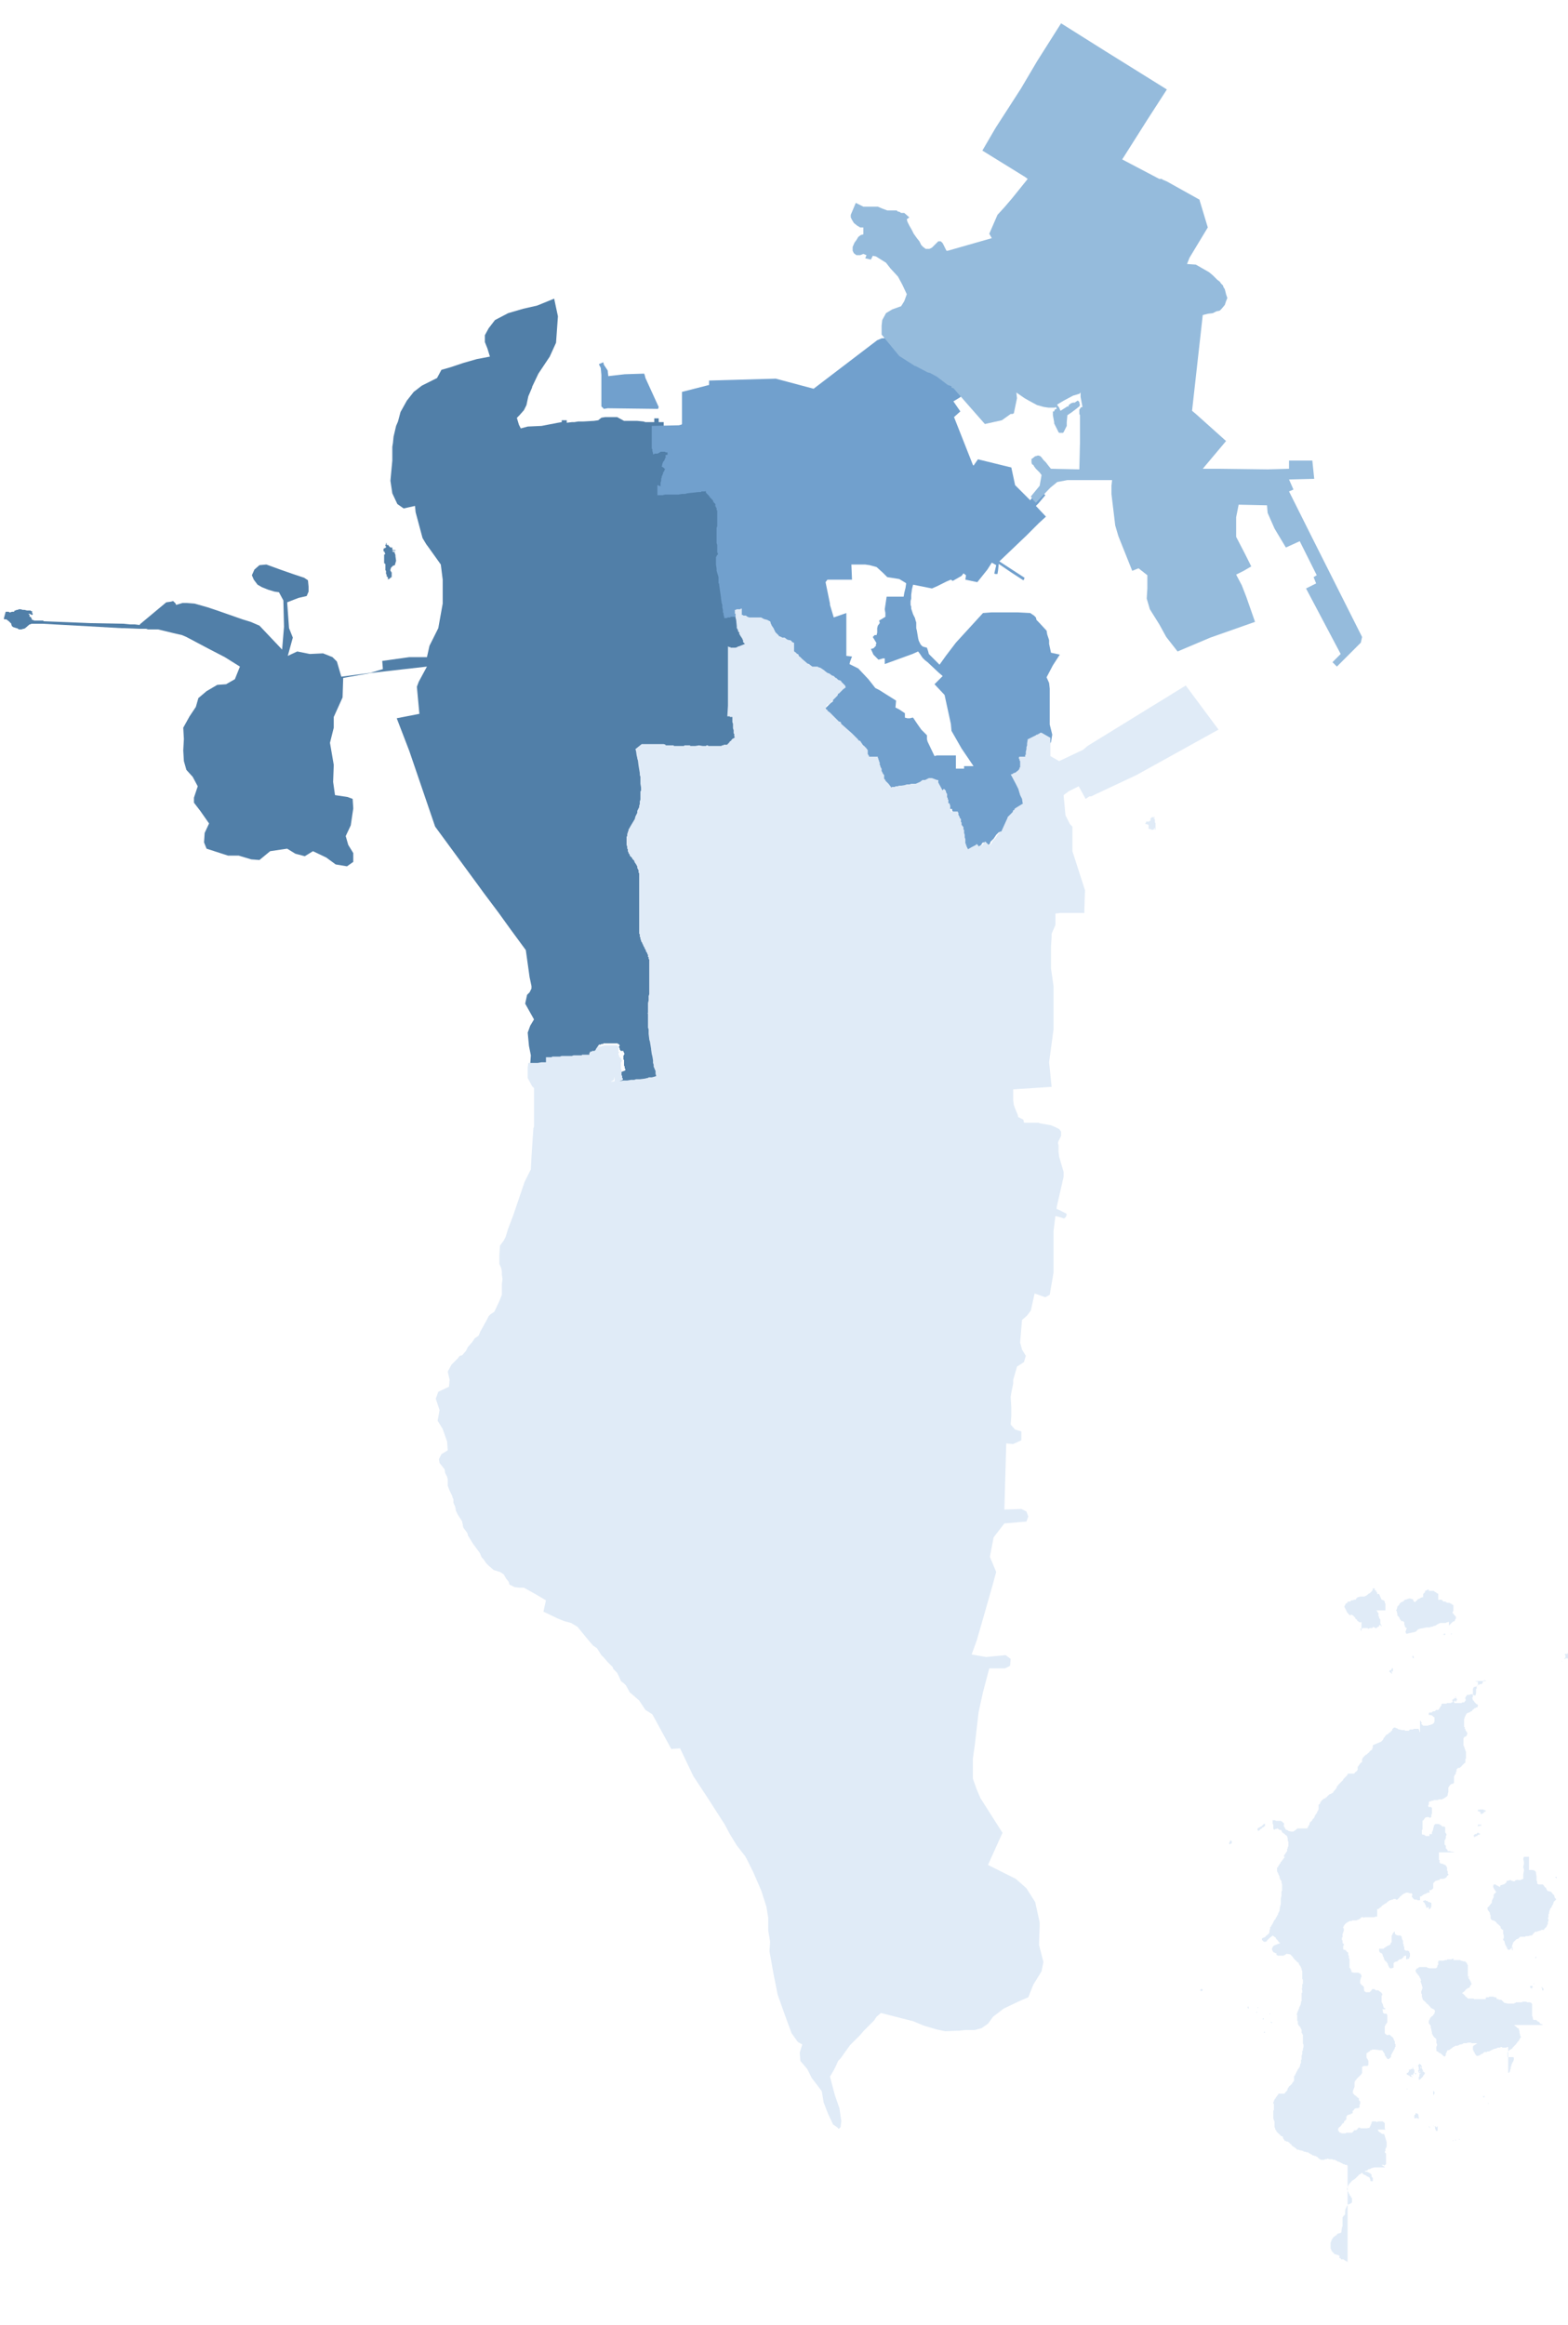
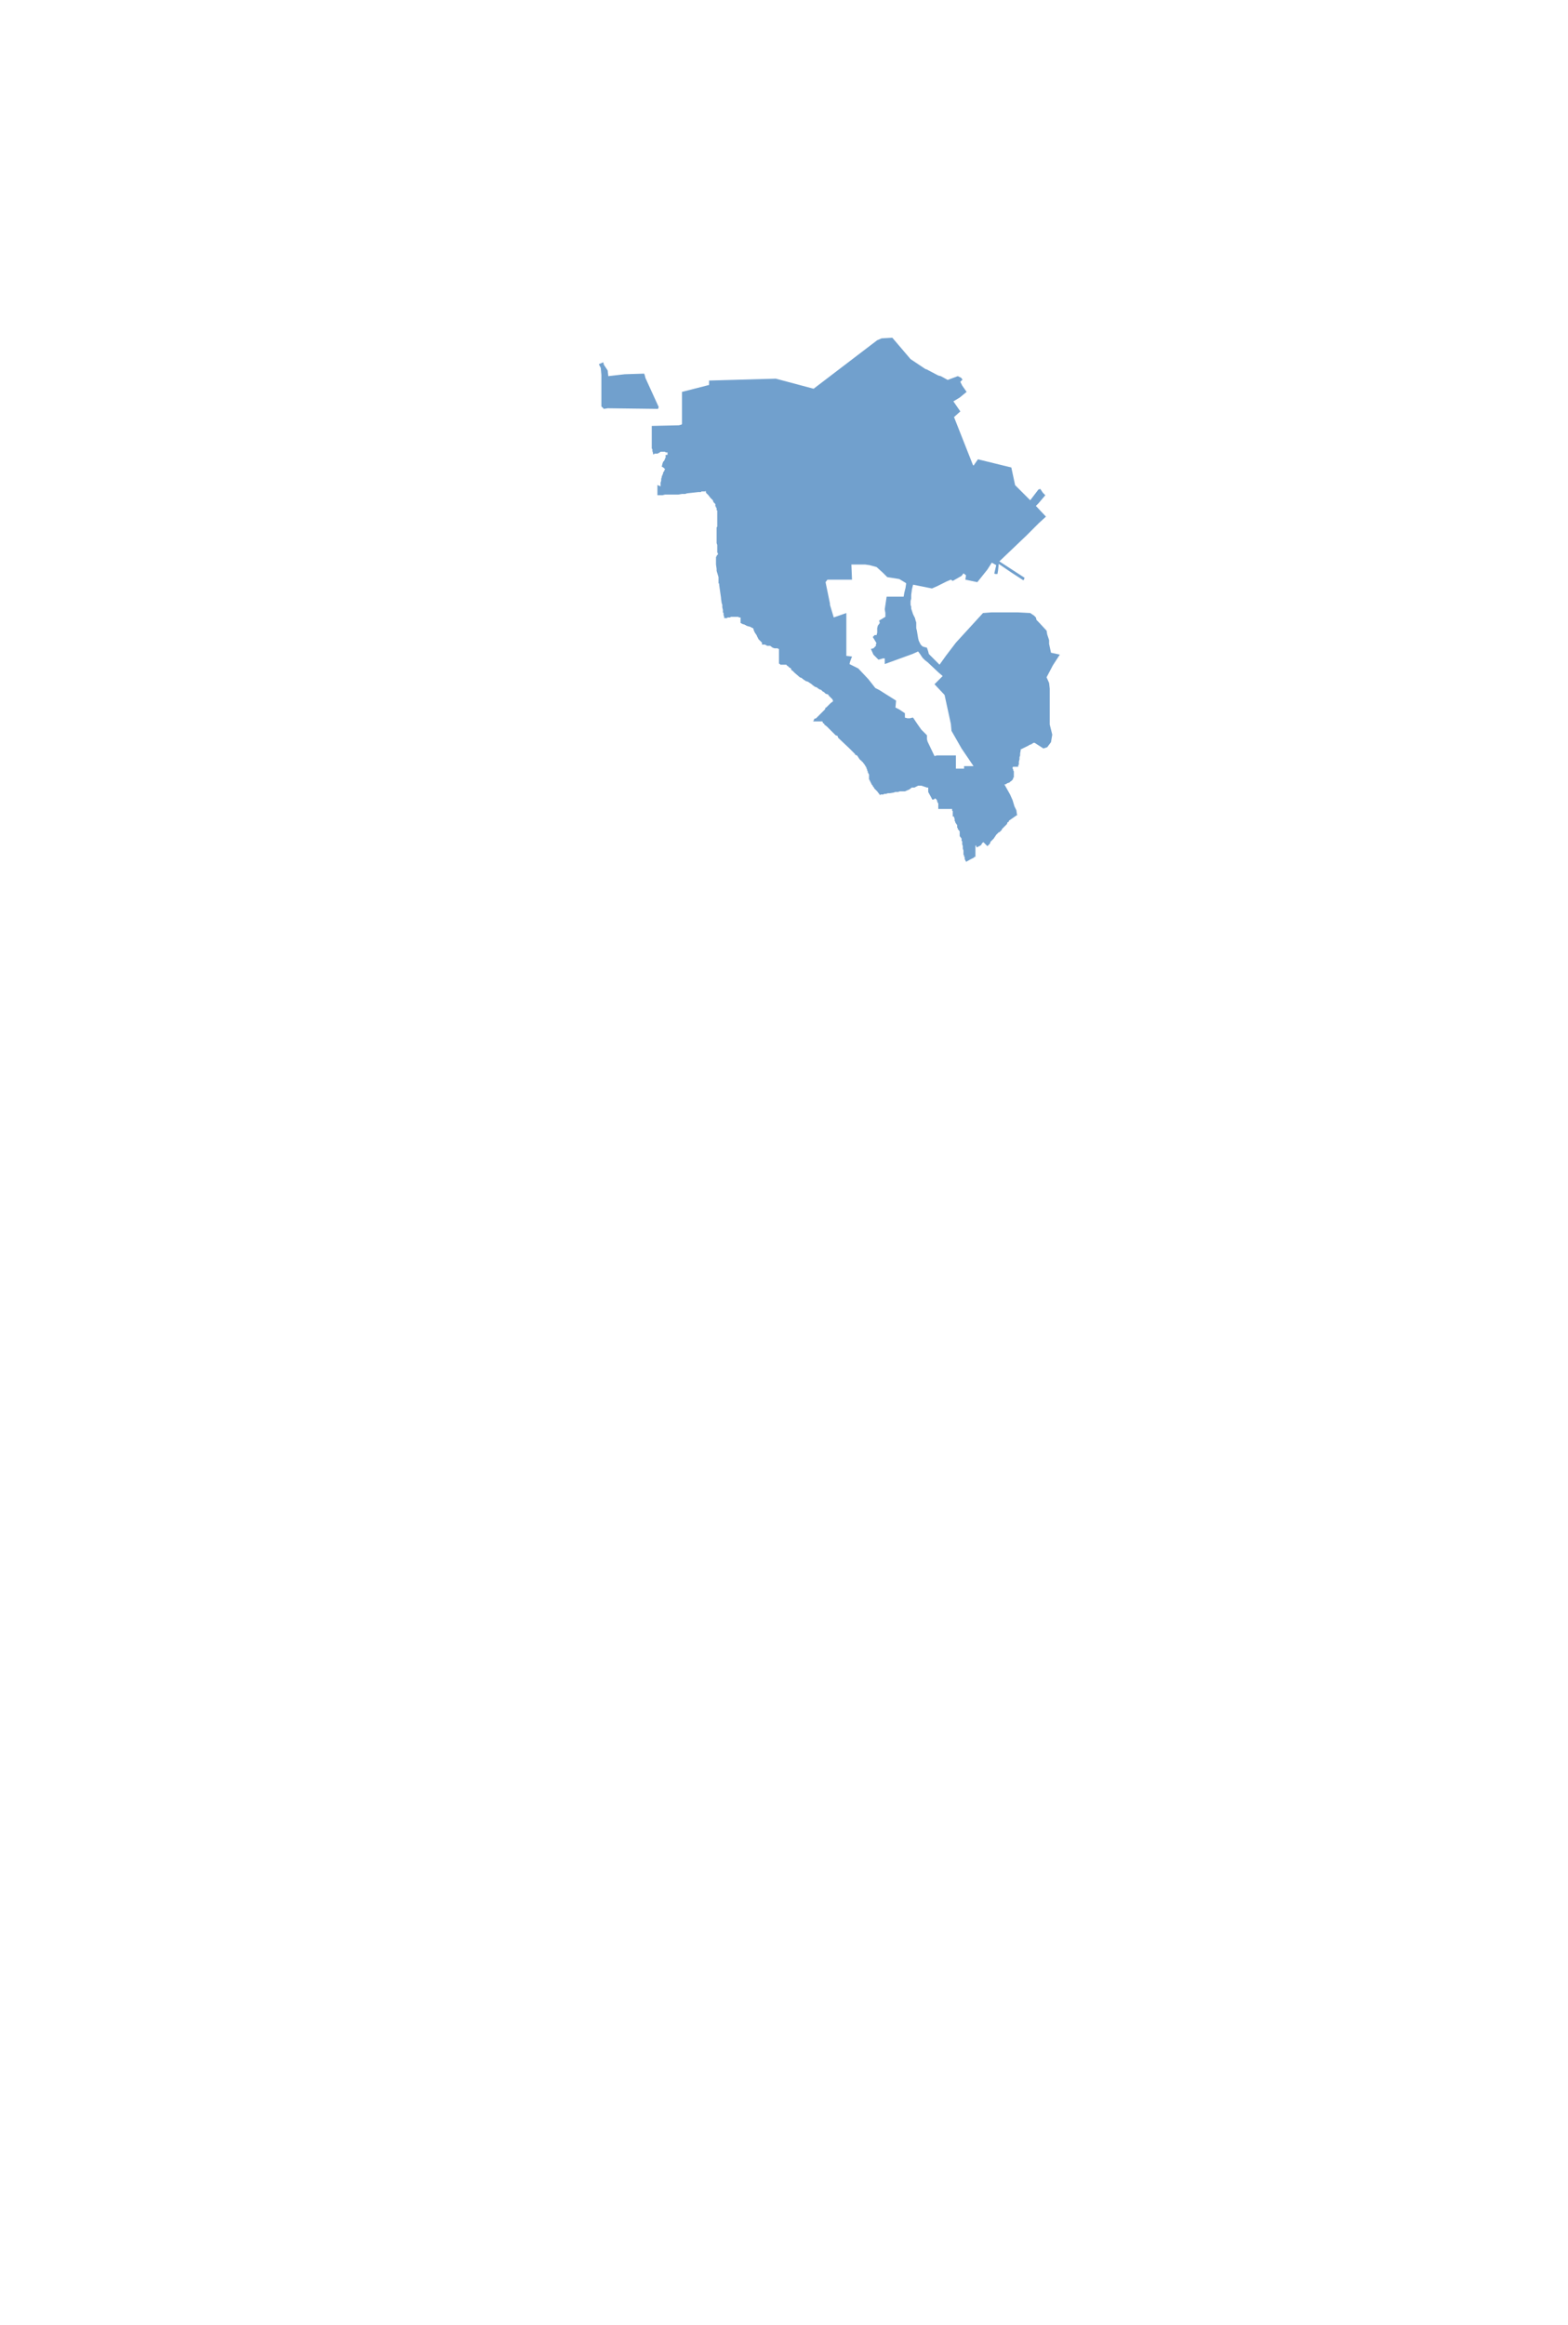
<svg xmlns="http://www.w3.org/2000/svg" version="1.1" id="Layer_1" x="0px" y="0px" viewBox="0 0 249 369" style="enable-background:new 0 0 249 369;" xml:space="preserve">
  <style type="text/css">
	.st0{fill:#517FA8;}
	.st1{fill:#71A0CD;}
	.st2{fill:#E0EBF7;}
	.st3{fill:#95BBDC;}
</style>
-   <rect x="96" y="92" class="st0" width="31" height="35" />
-   <rect x="158" y="115" class="st1" width="7" height="17" />
-   <path class="st0" d="M116.4,114.5h0.1H116.4z M61.4,86.1v0.1h-0.1v0.1v0.1l-0.1,0.1v0.1v0.1h0.1v0.1v0.1h-0.1v0.1H61v0.1h-0.1v0.1  v0.1v0.1v0.1H61v0.1h0.1v0.1v0.1l0.1,0.1l-0.1,0.1H61v0.1V89v0.1v0.1v0.1v0.1h0.1v0.1h0.1v0.1V90v0.1v0.1v0.1v0.1v0.1l0.1,0.1V91  v0.1l0.1,0.1v0.1v0.1v0.1h0.1v0.1h0.1V92l0.1-0.1h0.1l0.1-0.1l0.1-0.1h0.1v-0.1h0.1v-0.1v-0.1V91v-0.1v-0.1h-0.1v-0.1l-0.1-0.1v-0.1  v-0.1l0.1-0.3l0.3-0.3l0.3-0.1L62.9,89l-0.1-0.7v-0.1v-0.1l-0.1-0.3h-0.1l0.1-0.1v-0.1h-0.3v-0.1h-0.1v-0.1h0.1h0.4v-0.1h-0.4  l-0.1-0.1v-0.1v-0.1v-0.1h-0.1h-0.1h-0.1l-0.3-0.3v-0.1H61.4z M85.3,48.5L83.1,49l-2.4,0.7l-2.1,1.1l-1,1.3l-0.6,1.1v1.1l0.4,1  l0.4,1.3L75.7,57l-2.1,0.6l-2.1,0.7l-1.4,0.4l-0.7,1.3L67,61.2l-1.3,1l-1.1,1.4l-1,1.8l-0.4,1.5l-0.3,0.7l-0.4,1.7l-0.1,1l-0.1,0.6  v2.2l-0.3,3.2l0.3,2l0.8,1.7l1,0.7l1.8-0.4l0.1,1l1.1,4.1l0.6,1l0.3,0.4l2,2.8l0.3,2.4v3.8l-0.7,3.9l-1.4,2.8l-0.4,1.8h-2.8  l-4.3,0.6l0.1,1.3l-2,0.6l-4.6,0.6l-0.7-2.4l-0.7-0.7l-1.5-0.6l-2.1,0.1l-2-0.4l-1.5,0.7l0.8-2.9l-0.6-1.5l-0.3-4.1l1.8-0.7l1.3-0.3  l0.3-0.7v-0.8l-0.1-1l-0.6-0.4l-1.8-0.6l-2-0.7l-2.2-0.8l-1.1,0.1l-0.8,0.7L40,91.3l0.3,0.7l0.6,0.8l0.7,0.4l1,0.4l1,0.3l0.7,0.1  l0.7,1.3l0.1,4.2l-0.3,3.6l-3.6-3.8l-1.4-0.6l-1.3-0.4l-2-0.7l-2-0.7L33,96.4l-2.1-0.6l-1.3-0.1h-0.6l-1,0.3l-0.1-0.1v-0.1l-0.4-0.4  l-0.4,0.1l-0.7,0.1l-4.2,3.5v0.1l-0.8-0.1h-0.8l-1-0.1l-5.3-0.1l-7.4-0.3v-0.1H6.7H6.5H6.4H6.3H6H5.8H5.7H5.4l-0.1-0.1H5.1L5,98.1  L4.9,98v-0.1H4.7v-0.3l-0.1-0.1l-0.1-0.1h0.1l0.3,0.1L5,97.6h0.1l0.1-0.1v-0.1l-0.1-0.1V97H5H4.9v-0.1H4.7H4.3l-0.4-0.1H3.7H3.6  l-0.3-0.1H3.2H3H2.9v0.1H2.8H2.6l-0.1,0.1H2.3V97l-0.1,0.1H2.1H1.9l-0.3,0.1H1.5l-0.1-0.1H1.2H1.1H0.9l-0.3,1.1l0.1,0.1h0.3l0.4,0.3  l0.1,0.1L1.8,99v0.1l0.1,0.3h0.1v0.1l0.3,0.1l0.3,0.1h0.1L3,99.9h0.3h0.1l0.3-0.1h0.1L4,99.7l0.7-0.6h0.1L5,99h0.1h0.1h0.4H6h0.4  h0.1h0.1h0.1l7.3,0.4l5.3,0.3h0.1h0.3l2.4,0.1h1.1l0.3,0.1h0.1h0.1H24h0.1h0.3h0.7l2.5,0.6l1.3,0.3l0.7,0.3l3.4,1.8l2.7,1.4l2.4,1.5  l-0.8,2l-1.4,0.8l-1.4,0.1l-1.7,1l-1.3,1.1l-0.4,1.4l-1,1.5l-1,1.8l0.1,1.8l-0.1,1.8l0.1,1.7l0.4,1.4l1,1.1l0.8,1.5l-0.6,1.8v0.8  l1,1.3l1.4,2l-0.7,1.5l-0.1,1.5l0.4,1l3.4,1.1h1.7l2,0.6l1.3,0.1l1.7-1.4l2.7-0.4l1.3,0.8l1.5,0.4l1.3-0.8l2.1,1l1.5,1.1l1.8,0.3  l1-0.7v-1.4l-0.8-1.3l-0.4-1.4l0.8-1.7l0.4-2.7l-0.1-1.5l-0.8-0.3l-2-0.3l-0.3-2.1l0.1-2.7l-0.6-3.5l0.6-2.4v-1.7l1.4-3.1l0.1-3.1  l4.5-0.8l8.8-1l-1.3,2.4l-0.3,0.8l0.4,4.3l-3.6,0.7l2,5.2l4.1,12l6.9,9.4l0.8,1.1l2.4,3.2l1.8,2.5l2.5,3.4l0.6,4.3l0.3,1.4v0.4  l-0.3,0.6l-0.4,0.4l-0.3,1.4l1.4,2.5l-0.6,1l-0.4,1.1L84,166l0.3,1.5l-0.1,1.4h1.4h0.1l0.6-0.1H87v-0.8h0.4h0.3h0.1H88l0.1-0.1h0.3  h0.3h0.3h0.3l0.3-0.1h0.3h0.3h0.3h0.3h0.1H91l0.3-0.1h0.1h0.1h0.1H92h0.3h0.3v-0.1h0.1h0.4h0.1h0.1h0.1h0.1h0.1v-0.1v-0.1v-0.1v-0.1  v-0.1H94h0.1h0.1v-0.1h0.1l0.1-0.1h0.1l0.1-0.3L95,166v-0.1h0.1v-0.1h0.1h0.1h0.1l0.1-0.1h0.1h0.1h0.1v-0.1h0.1h0.1h0.1h0.1h0.1h0.1  h0.1h0.4h0.4H98h0.1v0.1h0.1h0.1v0.1l0.1,0.1v0.1l-0.1,0.1v0.1v0.1h0.1v0.1v0.1v0.1h0.1v0.1l0.1,0.1H99v0.1v0.1h0.1v0.1v0.1h0.1v0.1  h-0.1v0.1v0.1H99v0.1v0.1v0.1v0.1v0.1v0.1v0.1h0.1v0.1v0.1v0.1v0.3v0.3v0.1h0.1v0.1v0.1v0.1v0.1h0.1v0.3l-0.8,0.3h-0.1l-0.3,0.1  l-0.1,0.3v0.3v0.6v0.6v0.4v0.3l-0.1,0.4v0.1h-0.1v0.1h-0.1l-0.1,0.1h-0.1l-0.1,0.1h-0.1v0.1l0.1,0.1h0.3l0.4-0.1h0.3l0.4-0.1h0.1  l0.8-0.1h0.6l0.6-0.1h0.3h0.1h0.1h0.1l0.6-0.1h0.1h0.4l0.3-0.1h0.6l0.8-0.1l0.4-0.1h0.1l0.1-0.1h0.1h0.4l0.4-0.1l0.3-0.1l-0.1-0.4  v-0.4l-0.3-0.7v-0.3l-0.1-0.3V171l-0.1-0.6l-0.1-0.4l-0.1-0.7v-0.1l-0.1-0.6l-0.1-0.6l-0.1-0.3v-0.1l-0.1-0.8v-0.6v-0.1l-0.1-0.3  v-0.1v-0.1v-1v-0.1v-0.1v-0.8l-0.1-0.1h0.1v-0.6v-0.3v-0.3v-0.4l0.1-0.4v-0.7l0.1-0.3v-0.6v-1v-2.2V156v-0.3v-0.1v-0.1v-0.1v-0.1  v-0.1v-0.3l-0.1-0.1v-0.1v-0.1v-0.1h-0.1v-0.1v-0.3h-0.1v-0.1v-0.1l-0.1-0.1v-0.1h-0.1v-0.1l-0.1-0.3l-0.1-0.1l-0.1-0.3l-0.1-0.1  l-0.1-0.3l-0.1-0.1v-0.1v-0.1h-0.1v-0.1l-0.1-0.1v-0.1V151l-0.1-0.1v-0.1v-0.1v-0.1l-0.1-0.1v-0.1V150v-0.1v-0.1l-0.1-0.1v-0.3V149  v-0.3v-1.7v-0.3v-0.4V146v-0.8v-0.7V144v-0.3v-0.4v-0.6v-0.1v-0.4v-0.4v-0.6v-0.7v-0.1v-0.1v-0.1V140v-0.1l-0.1-0.1v-0.1v-0.1v-0.1  v-0.1l-0.1-0.1v-0.1l-0.1-0.1v-0.3l-0.1-0.1v-0.1l-0.1-0.1v-0.1h-0.1v-0.1l-0.1-0.1l-0.1-0.3l-0.1-0.1l-0.1-0.1l-0.1-0.1v-0.1  l-0.3-0.3l-0.1-0.1v-0.1V136h-0.1v-0.1l-0.1-0.1v-0.1v-0.1h-0.1v-0.3v-0.1l-0.1-0.1v-0.1v-0.1v-0.1l-0.1-0.3v-0.1v-0.4v-0.3v-0.1  v-0.1v-0.3l0.1-0.1v-0.1v-0.1v-0.1l0.1-0.3v-0.1l0.1-0.1v-0.1v-0.1l0.4-0.7l0.6-1l0.1-0.4l0.3-0.6v-0.3l0.3-0.6v-0.1v-0.1l0.1-0.3  v-0.3v-0.1l0.1-0.3v-0.6v-0.4v-0.3l0.1-0.1v-0.1v-0.3v-0.1l-0.1-0.6v-0.3v-0.4V123l-0.1-0.3v-0.3l-0.1-0.6l-0.1-0.6l-0.1-0.8  l-0.1-0.3v-0.1l-0.1-0.4l-0.1-0.7l-0.1-0.3l1-0.8h2.7h0.4h0.1h0.1h0.1l0.3,0.1v0.1v0.3v0.4v0.3v0.4v0.3v0.3h0.3h0.3h0.1h0.3h0.1h0.1  v0.1h0.1h1h0.3l0.1-0.1h0.1h0.1h0.1h0.1v0.1h0.1h0.1h0.1h0.1h0.1h0.3l0.6-0.1l0.6,0.1h0.3h0.1h0.1l0.1-0.1h0.1h0.1l0.1,0.1h0.3h0.3  h0.3h0.1h0.1h0.1h0.1h0.1h0.1h0.1h0.1h0.1v-0.1h0.1h0.1h0.1v-0.1h0.1h0.1v-0.1h0.1v-0.1h0.1v-0.1h0.1v-0.1l0.1-0.1l0.1-0.1h0.1V119  l0.1-0.1l0.1-0.1l0.1-0.1h0.1l0.1-0.1l0.1-0.1l-0.1-0.1V118v-0.1v-0.1v-0.1l-0.1-0.1v-0.1v-0.1v-0.3l-0.1-0.3v-0.4v-0.3l-0.1-0.3  v-0.1v-0.1v-0.1v-0.1v-0.1v-0.1v-0.1v-0.1h-0.3h-0.1v-0.1h-0.1h-0.1h-0.1h-0.1l0.1-1.7v-1v-0.1v-0.4v-1v-1.5v-0.3v-0.8v-0.1v-0.4  v-0.4v-0.4v-0.8v-0.1v-0.3v-0.3v-0.1v-0.3v-0.3v-0.3v-0.1v-0.3V103h0.1v0.1h0.1h0.1h0.1v0.1h0.1h0.1h0.3h0.1h0.1h0.1l0.3-0.1  l0.1-0.1h0.1l1-0.4l-0.3-0.3V102l-0.1-0.1v-0.1l-0.4-0.6v-0.1h-0.1v-0.1v-0.1v-0.1l-0.1-0.1l-0.1-0.1v-0.1v-0.1l-0.1-0.1v-0.1  l-0.1-0.1v-0.1v-0.1v-0.1l-0.1-1l-0.1-0.4v-0.1v-0.1v-0.1v-0.1h-0.1v-0.4v-0.1v-0.1v-0.1l-0.1-0.3v-0.3l-0.1-0.1v-0.4l-0.1-0.4v-0.3  l-0.1-0.3l-0.1-0.7v-0.1l-0.3-2.1v-0.1v-0.1h-0.1v-0.4v-0.4l-0.3-1V89l-0.1-0.7v-0.1v-0.1v-0.1v-0.1v-0.1v-0.1v-0.1v-0.1v-0.1v-0.1  l0.1-0.1v-0.1l0.1-0.1l0.1-0.1v-0.1v-0.1l-0.1-0.1v-0.1v-0.1v-0.1v-0.1v-0.1v-0.1l-0.1-0.3v-0.1v-0.1v-0.1v-0.3V84v-0.3v-0.1v-0.1  v-0.1v-0.1V83v-0.1v-0.3l0.1-0.1v-0.1v-0.1v-0.3v-0.1v-0.1v-0.3v-0.1v-0.1v-0.1v-0.1v-0.1v-0.1v-0.1v-0.1v-0.1v-0.1h-0.1v-0.1v-0.1  v-0.1v-0.1h-0.1v-0.1v-0.1H115V79l-0.3-0.3l-0.1-0.3l-0.1-0.1l-0.3-0.3l-0.3-0.4l-0.1-0.1l-0.3-0.3V77l-0.1-0.1V77h-0.1H113h-0.1  h-0.3l-0.1,0.1H112l-0.8,0.1l-0.8,0.1l-0.3,0.1h-0.1h-0.4l-0.6,0.1h-0.3h-0.1h-0.1h-0.1H108h-0.1h-0.4l-0.4,0.1h-0.1h-0.1h-0.1h-0.1  h-0.3v-0.3v-0.1v-0.1v-0.1v-0.3v-0.1v-0.1v-0.1v-0.1v-0.1V76h0.1l0.1,0.1h0.1h0.1v0.1h0.1v-0.1V76v-0.1v-0.1v-0.1v-0.1l0.1-0.3V75  l0.1-0.3v-0.1v-0.1h0.1v-0.1v-0.1l0.1-0.1v-0.1v-0.1l0.1-0.1v-0.1h0.1v-0.1v-0.1l0.1-0.1v-0.1h-0.1v-0.1h-0.1v-0.1h-0.1l-0.1-0.1  h-0.1v-0.1l0.1-0.4l0.1-0.3l0.1-0.1l0.1-0.1v-0.1l0.1-0.1V71v-0.1h0.1v-0.1v-0.1v-0.1v-0.1v-0.1h-0.1V70v-0.1v-0.1v-0.1h-0.1h-0.1  h-0.1l-0.1-0.1h-0.1H107h-0.1h-0.1l-0.1,0.1h-0.1v0.1h-0.1h-0.1v0.1H106h-0.1h-0.1V70h-0.1h-0.1v-0.1v-0.1l-0.1-0.3v-0.1v-0.1V69  l-0.1-0.1v-0.1v-0.1v-0.4v-0.3v-0.3v-0.1v-0.4v-0.1v-0.1h-0.8v-0.6h-0.7v0.6h-1.4l-0.3-0.1l-1-0.1h-1.3h-0.8L98,66.2h-1.3h-0.6  l-0.6,0.1L95,66.7l-0.7,0.1l-1.7,0.1h-0.4h-0.4l-0.6,0.1h-0.4l-0.8,0.1v-0.4h-0.8v0.3l-0.6,0.1L86,67.6l-2.2,0.1l-1.1,0.3l-0.3-0.6  l-0.3-1v-0.1l0.4-0.4l0.7-0.8l0.4-0.8l0.3-1.4l0.6-1.4v-0.1l1-2.1l1.8-2.7l1-2.2l0.3-4.2L88,47.4L85.3,48.5z" />
  <path class="st1" d="M152.1,59.7l0.6,0.3v0.1l0.1,0.1h0.1l-0.4,0.4l0.3,0.6l0.7,1l-1.1,0.9l-1,0.6l1.1,1.6l-1,0.9l3,7.6l0.1,0.1  l0.7-1l5.3,1.3l0.6,2.8l2.4,2.4l1.3-1.7l0.3-0.1l0.4,0.6l0.4,0.4l-1.1,1.3l-0.4,0.4l1.6,1.7L165,83l-1.4,1.4L163,85l-4.3,4.1l4,2.6  l-0.1,0.3l-0.1,0.1l-2-1.3l-1.9-1.3l-0.1,1l-0.1,0.6h-0.4l-0.1-0.1l0.3-1.3l-0.7-0.4l-0.7,1.1l-1.6,2l-1.9-0.4l0.1-0.7L153,91  l-0.3,0.4l-0.7,0.4l-0.7,0.4L151,92l-0.7,0.3l-1.4,0.7l-0.9,0.4l-3-0.6l-0.1,0.4l-0.1,0.4v0.1l-0.1,0.7v0.6l-0.1,0.4v0.6l0.1,0.3  v0.3l0.3,0.9l0.3,0.6l0.1,0.4l0.1,0.3v0.3v0.6l0.1,0.4l0.1,0.6l0.1,0.6l0.1,0.4l0.3,0.6l0.3,0.3l0.3,0.1l0.4,0.1l0.1,0.3l0.1,0.3  l0.1,0.4l0.4,0.4l1.3,1.3l1-1.4l1.6-2.1l4.3-4.7l1.3-0.1h4.3l1.9,0.1l0.6,0.4l0.3,0.3l0.1,0.4l0.3,0.3l1.3,1.4l0.1,0.6l0.3,0.9v0.6  l0.3,1.4l1.4,0.3l-1.1,1.7l-1,1.9l0.4,0.9l0.1,0.9v2.1v3.6l0.4,1.6l-0.1,0.6l-0.1,0.6l-0.3,0.4l-0.3,0.4l-0.3,0.1l-0.3,0.1l-1.4-0.9  h-0.1h-0.1l-0.1,0.1h-0.1v0.1h-0.1h-0.1v0.1h-0.1h-0.1l-0.1,0.1l-0.6,0.3l-0.6,0.3h-0.1v0.1l-0.1,0.6v0.3l-0.1,0.3v0.3l-0.1,0.4v0.4  v0.1h-0.1v0.1v0.1v0.1h-0.1H161h-0.1l-0.1,0.1v0.1v0.1l0.1,0.1v0.1v0.1l0.1,0.1v0.1v0.1v0.1v0.1v0.1v0.1v0.1v0.1v0.1v0.1h-0.1v0.1  v0.1l-0.1,0.1v0.1h-0.1v0.1h-0.1v0.1h-0.1l-0.1,0.1l-0.1,0.1l-0.3,0.1h-0.1v0.1l-0.3,0.1h-0.1l0.9,1.6l0.4,0.9l0.3,1l0.3,0.6  l0.1,0.7h0.1l-1.3,0.9l-0.1,0.1v0.1l-0.1,0.1h-0.1l-0.1,0.3l-0.1,0.1l-0.1,0.1l-0.1,0.1l-0.1,0.1l-0.4,0.4v0.1l-0.4,0.4h-0.1  l-0.4,0.4l-0.4,0.6l-0.3,0.3l-0.1,0.1l-0.1,0.1l-0.1,0.3l-0.4,0.4l-0.6-0.6h-0.1l-0.1,0.1l-0.1,0.1v0.1l-0.1,0.1l-0.1,0.1l-0.6,0.3  l-0.1-0.3h-0.1V136h-0.1h-0.1v0.1l-0.6,0.3l-0.7,0.4v-0.1l-0.1-0.1v-0.1l-0.1-0.1v-0.1V136h-0.1v-0.1v-0.1v-0.1h-0.1v-0.3v-0.4  l-0.1-0.3v-0.3v-0.1l-0.1-0.3v-0.3v-0.1v-0.1h-0.1v-0.1v-0.3l-0.3-0.4v-0.1v-0.1V132v-0.1h-0.1v-0.1l-0.1-0.1l-0.1-0.1v-0.1v-0.1  h-0.1V131v-0.1h-0.1v-0.1l-0.1-0.1v-0.1h-0.1v-0.1v-0.1l-0.1-0.1v-0.1v-0.1v-0.1l-0.1-0.3v-0.1h-0.1h-0.1V129v-0.1v-0.1v-0.1h-0.1  v0.1v-0.1v-0.1v-0.1v-0.1H149V128v-0.1v-0.3v-0.1l-0.1-0.1l-0.1-0.3v-0.1l-0.3-0.3l-0.1,0.1l-0.1,0.1H148v-0.1l-0.6-1.1v-0.1v-0.1  v-0.1V125h-0.1h-0.1l-0.9-0.3h-0.1h-0.4l-0.6,0.3h-0.4l-0.4,0.3l-0.7,0.3h-0.3H143h-0.1l-0.3,0.1h-0.4l-0.3,0.1l-0.6,0.1H141  l-0.3,0.1h-0.3l-0.1,0.1h-0.1h-0.3h-0.1v0.1h-0.1v-0.1l-0.1-0.1l-0.3-0.4l-0.1-0.1l-0.3-0.3l-0.1-0.1V125l-0.1-0.1l-0.1-0.1v-0.1  l-0.1-0.1l-0.1-0.1v-0.1l-0.1-0.1v-0.1l-0.1-0.1v-0.1l-0.1-0.1v-0.1l-0.1-0.1V123v-0.1l-0.1-0.1v-0.1l-0.1-0.1v-0.1v-0.1l-0.1-0.1  v-0.1v-0.1l-0.1-0.1v-0.1v-0.1h-0.1v-0.1v-0.1h-0.1v-0.1l-0.1-0.1v-0.1h-0.1v-0.1l-0.1-0.1l-0.1-0.1v-0.1h-0.1l-0.1-0.1v-0.1h-0.1  l-0.1-0.1l-0.1-0.1l-0.4-0.6l-0.3-0.1v-0.1l-1-1l-1.7-1.6l-0.1-0.3l-0.3-0.1l-1-1l-0.4-0.4l-0.4-0.3v-0.1l-0.1-0.1h-0.1l-0.1-0.3  H129h0.1l0.1-0.1l0.1-0.3l0.3-0.1l0.6-0.6l0.3-0.3l0.3-0.3l0.1-0.1l0.1-0.1l0.1-0.3h0.1l0.3-0.3l0.1-0.1l0.3-0.3l0.4-0.3l-0.1-0.3  l-0.1-0.1l-0.3-0.3l-0.1-0.1l-0.1-0.1v-0.1h-0.1v-0.1h-0.1l-0.3-0.1l-0.1-0.1l-0.1-0.1l-0.1-0.1h-0.1l-0.3-0.3l-0.3-0.1l-0.4-0.3  l-0.3-0.1l-0.4-0.3l-0.1-0.1l-0.6-0.4l-0.3-0.1h-0.1v-0.1h-0.1l-0.4-0.3l-0.1-0.1l-0.3-0.1l-0.1-0.1l-0.7-0.6l-0.3-0.3l-0.1-0.1  h-0.1l-0.1-0.3l-0.1-0.1h-0.1l-0.1-0.1l-0.1-0.1l-0.1-0.1h-0.1v-0.1h-0.1v-0.1H124h-0.1v-0.1h-0.1l-0.1-0.1V103h-0.1l-0.1-0.1h-0.1  H123l-0.3-0.1l-0.4-0.3h-0.1H122h-0.1h-0.1l-0.1-0.1h-0.1l-0.1-0.1h-0.1H121V102l-0.1-0.1l-0.1-0.1l-0.1-0.1l-0.3-0.3v-0.1l-0.1-0.1  v-0.1l-0.1-0.1v-0.1l-0.4-0.6v-0.1l-0.1-0.1v-0.1l-0.1-0.3h-0.1l-0.1-0.1h-0.1l-0.1-0.1l-0.4-0.1l-0.3-0.1l-0.1-0.1h-0.1l-0.1-0.1  h-0.1l-0.3-0.1l-0.1-0.1h-0.1V98h-0.1h-0.1h-0.1v-0.1h-0.1h-0.1H116V98h-0.1h-0.1h-0.1h-0.1h-0.1v0.1h-0.1H115V98v-0.1l-0.1-0.3  v-0.3l-0.1-0.1v-0.4l-0.1-0.4V96l-0.1-0.3l-0.1-0.7v-0.1l-0.3-2.1v-0.1v-0.1h-0.1V92v-0.4l-0.3-1v-0.3l-0.1-0.7v-0.1v-0.1v-0.1V89  v-0.1v-0.1v-0.1v-0.1v-0.1v-0.1l0.1-0.1v-0.1l0.1-0.1l0.1-0.1v-0.1v-0.1l-0.1-0.1V87v-0.1v-0.1v-0.1v-0.1v-0.1l-0.1-0.3v-0.1v-0.1  v-0.1v-0.3v-0.1v-0.3v-0.1v-0.1v-0.1v-0.1v-0.1V84v-0.3l0.1-0.1v-0.1v-0.1V83v-0.1v-0.1v-0.3v-0.1v-0.1V82v-0.1v-0.1v-0.1v-0.1v-0.1  v-0.1V81h-0.1v-0.1v-0.1v-0.1v-0.1h-0.1v-0.1v-0.1h-0.1V80l-0.3-0.3l-0.1-0.3l-0.1-0.1l-0.3-0.3l-0.3-0.4l-0.1-0.1l-0.3-0.3V78  l-0.1-0.1V78h-0.1h-0.1h-0.1h-0.3l-0.1,0.1h-0.4l-0.9,0.1l-0.9,0.1l-0.3,0.1h-0.1h-0.4l-0.6,0.1h-0.3h-0.1h-0.1h-0.1h-0.3H106h-0.4  l-0.4,0.1H105h-0.1h-0.1h-0.1h-0.3v-0.3v-0.1v-0.1v-0.1v-0.3v-0.1v-0.1v-0.1v-0.1v-0.1V77h0.1l0.1,0.1h0.1h0.1v0.1h0.1v-0.1V77v-0.1  v-0.1v-0.1v-0.1l0.1-0.3V76l0.1-0.3v-0.1v-0.1h0.1v-0.1v-0.1l0.1-0.1v-0.1v-0.1l0.1-0.1v-0.1h0.1v-0.1v-0.1l0.1-0.1v-0.1h-0.1v-0.1  h-0.1v-0.1h-0.1l-0.1-0.1h-0.1v-0.1l0.1-0.4l0.1-0.3l0.1-0.1l0.1-0.1v-0.1l0.1-0.1v-0.1v-0.1h0.1v-0.1v-0.1v-0.1v-0.1v-0.1H106v-0.1  v-0.1v-0.1v-0.1h-0.1h-0.1h-0.1l-0.1-0.1h-0.1h-0.1H105h-0.1l-0.1,0.1h-0.1v0.1h-0.1h-0.1v0.1h-0.1H104h-0.1v0.1h-0.1h-0.1v-0.1  v-0.1l-0.1-0.3v-0.1v-0.1v-0.1l-0.1-0.1v-0.1v-0.1v-0.4v-0.3v-0.3v-0.1v-0.4v-0.1v-0.1v-1.7l4.3-0.1l0.4-0.1l0.1-0.1v-5.1l4.3-1.1  v-0.7l10.6-0.3l6,1.6l10.1-7.7l0.7-0.3l1.7-0.1l2.9,3.4l2.4,1.6h0.1l1.9,1l0.4,0.1l1.1,0.6L152.1,59.7z M131.8,96l0.6,2l2-0.7v2.1  v4.7l0.9,0.1L135,105l-0.1,0.4l1.4,0.7l1.6,1.7l1.1,1.4l0.6,0.3l2.7,1.7l-0.1,1.1l0.6,0.3l0.9,0.6v0.4v0.3l0.4,0.1h0.4l0.4-0.1h0.1  l0.6,0.9l0.7,1l0.9,0.9v0.6l0.1,0.4l1.1,2.3l0.4-0.1h0.3h2.7v2.1h1.3v-0.4h0.1h0.7h0.7l-1.9-2.8l-1.6-2.8l-0.1-1.1l-1-4.6l-1.6-1.7  l1.3-1.3l-0.7-0.6l-1.7-1.6l-0.4-0.3l-0.4-0.4l-0.4-0.6l-0.3-0.4l-0.9,0.4l-4.4,1.6v-0.9h-0.3l-0.3,0.1l-0.4,0.1l-0.1-0.1l-0.7-0.7  l-0.4-0.9l0.4-0.1l0.3-0.3l0.1-0.1v-0.3l0.1-0.1l-0.6-1l0.3-0.3h0.3l0.1-0.4v-0.7l0.1-0.4l0.3-0.4v-0.1l-0.1-0.3l1-0.6v-0.6  l-0.1-0.6l0.3-2h2.7l0.1-0.6l0.1-0.4l0.1-0.4l0.1-0.7l-0.1-0.1l-1-0.6l-1.9-0.3l-0.7-0.7l-1-0.9l-1.1-0.3l-0.7-0.1h-0.1h-2.1  l0.1,2.4h-3.9l-0.3,0.4l0.7,3.4L131.8,96z M96.5,58.8l0.1,0.9l2.6-0.3l3.1-0.1l0.1,0.3l0.1,0.4l2.1,4.6l-0.1,0.3l-8-0.1l-0.6,0.1  l-0.4-0.4v-4.3v-0.7l-0.1-1.1l-0.3-0.6l0.7-0.3l0.1,0.4L96.5,58.8z" />
-   <path class="st2" d="M230.7,339.8h0.1v-0.1h-0.1V339.8z M231.1,339.6v0.1h0.1v0.1v-0.1v-0.1H231.1z M230.7,339.6v-0.1V339.6z   M231.7,339.5v0.1v0.1v0.1v-0.1v-0.1h0.1v-0.1H231.7z M231.8,338.2v-0.1V338.2z M226.9,337.5v0.1h0.1v0.1h0.1v-0.1H227v-0.1H226.9z   M228.3,337.5h-0.1v0.1H228v-0.1h-0.1h-0.1l0.1,0.1v0.1v0.1v0.1l0.1,0.1v0.1v0.1h0.1h0.1h0.1v-0.1v-0.1v-0.1v-0.1v-0.1v-0.1v-0.1  H228.3z M227.7,337.4h-0.1l0.1,0.1V337.4z M227.6,337.4h0.1H227.6z M225.2,335.4v0.1H225v-0.1h-0.1h-0.1v0.1v0.1h-0.1v0.1h-0.1v0.1  v0.1v0.1v0.1v0.1h0.1h0.1h0.1l0.1-0.1v0.1h0.1h0.1v0.1h0.1v-0.1v-0.1v-0.1v-0.1V336v-0.1h-0.1v-0.1h0.1v-0.1h-0.1v-0.1H225.2z   M236.3,333.9h0.1v-0.1h-0.1V333.9z M225,333.4h0.1H225z M235.7,332.7h-0.1h-0.1v0.1h0.1v0.1h0.1v-0.1l0.1-0.1H235.7z M227.4,332.2  h0.1H227.4z M227.7,331.9h-0.1v0.1v0.1v0.1v0.1v0.1v0.1h0.1v-0.1l0.1-0.1v-0.1v-0.1V332h-0.1V331.9z M223.5,331.5h-0.1v0.1h0.1v-0.3  V331.5z M223.6,331.3v-0.1V331.3z M224.3,330.1h0.1H224.3v-0.1V330.1z M224.8,329.1h0.1v0.1h-0.1V329.1z M224.8,329v0.1v0.1h-0.1  v-0.1V329H224.8z M224.3,328v0.1l0.1,0.1v0.1v0.1h-0.1h-0.1H224v0.1h-0.1h-0.1h-0.1v0.1h0.1v0.1h-0.1v0.1v0.1h-0.1v0.1h-0.1h-0.1  v0.1v0.1v0.1h0.1h0.1v0.1h0.1h0.1v0.1h0.1v0.1h0.1h0.1h0.1v0.1h0.1h0.1v0.1v-0.1h-0.1v-0.1h-0.1v-0.1h-0.1v-0.1v-0.1h0.1h0.1v0.1  h0.1v-0.1v-0.1l0.1-0.1v-0.1h0.1v-0.1v-0.1V329v-0.1v-0.1v-0.1v-0.1v-0.1h-0.1v-0.1h-0.1h-0.1V328H224.3z M224.9,327.8v0.1l0.1,0.1  V328v-0.1H224.9z M225.6,328.3v-0.1V328h0.1v0.1v0.1v0.1v0.1v-0.1h-0.1V328.3z M225.5,327.5l-0.3,0.3v0.1v0.1h0.1v0.1v0.1v0.1v0.1  v0.1v0.1h-0.1v0.1v0.1v0.1v-0.1h0.1v0.1v-0.1v-0.1V329h0.1v0.1V329v-0.1v-0.1l0.1-0.1v0.1v0.1h-0.1v0.1v0.1h0.1V329h0.1v-0.1v0.1  v0.1h-0.1v0.1h-0.1v0.1v0.1v0.1v0.1h-0.1v0.1v0.1v0.1v0.1v0.1h0.1l0.1-0.1h0.1v-0.1h0.1v-0.1h0.1v-0.1h0.1v-0.1h0.1v-0.1v-0.1h0.1  v-0.1h0.1v-0.1h0.1h-0.1v-0.1h0.1V329h-0.1v-0.1h-0.1v-0.1h-0.1h-0.1h0.1v-0.1v-0.1h-0.1v0.1H226v0.1h-0.1v0.1v-0.1v-0.1h0.1h-0.1  v-0.1v-0.1v-0.1h-0.1V328h0.1h-0.1v-0.1h-0.1v-0.1v-0.1H225.5z M200.8,322.5h-0.1v0.1h0.1v0.1v-0.1h0.1v-0.1H200.8z M201.8,320.9  v0.1h0.1v0.1h0.1v-0.1l-0.1-0.1H201.8z M200.5,320.5h0.1h0.1v-0.1l-0.1-0.1L200.5,320.5z M201.6,319.7h0.1v-0.1h-0.1V319.7z   M199.7,319.4l0.1,0.1L199.7,319.4z M199.7,319.4h0.1H199.7z M201.6,319.5v-0.1V319.5z M199.5,319.3v0.1l0.1,0.1v-0.1v-0.1H199.5z   M199.8,318.6h-0.1v0.1h0.1V318.6z M199.8,318.6l0.1,0.1L199.8,318.6z M199.8,318.6h0.1H199.8z M198.1,318.4v0.1l0.1,0.3h0.1v-0.1  h-0.1l0.1-0.1h0.1h-0.1v-0.1H198.1z M190.9,315.7h-0.1h-0.1v0.1h-0.1v0.1l0.1,0.1h0.1v0.1v-0.1V316h0.1v-0.1h0.1v-0.1H190.9z   M190.8,315.7v-0.1V315.7z M242.8,315.3h0.1H242.8z M244.9,315.3v0.1h-0.1v0.1l0.1,0.1v0.1v0.1v0.1v0.1v-0.1h0.1h0.1h0.1V316v-0.1  h-0.1v-0.1v-0.1v-0.1H245v-0.1H244.9z M243.2,315.2h-0.1h-0.1v0.1v0.1v0.1h0.1l0.1,0.1h0.1h-0.1h0.1v-0.1v-0.1h0.1v-0.1l-0.1-0.1  H243.2z M243.6,314.8h-0.1H243.6h-0.1v0.1h0.1V314.8z M232.8,312.5v-0.1V312.5z M230.8,310.8l-0.1,0.1h-0.1l-0.1,0.1H230h-0.1h-0.1  v0.1h-0.3l-0.3,0.1H229h-0.3v-0.1l-0.1,0.1h-0.1l-0.1,0.1v0.1l-0.1,0.1h0.1v0.3l-0.1,0.1l-0.1,0.4h-0.1l-0.1,0.1h-0.1h-0.3h-0.1H227  l-0.3-0.1h-0.1v-0.1h-0.1h-0.1h-0.1H226h-0.3h-0.3l-0.1,0.1h-0.1v0.1H225v0.1h-0.1v0.1l-0.1,0.1v0.1v0.1l0.1,0.1v0.1l0.1,0.1  l0.1,0.1v0.1h0.1v0.1h0.1v0.1l0.1,0.1l0.1,0.3h0.1v0.1v0.1l0.1,0.1l-0.1,0.1v0.1v0.1l0.1,0.1v0.1v0.1l0.1,0.1v0.1v0.1v0.1h0.1v0.1  v0.1l-0.1,0.3v0.1l-0.1,0.1v0.1v0.1v0.1v0.1l0.1,0.1v0.3v0.1v0.1l0.1,0.1v0.1v0.1l0.1,0.1v0.1h0.1l0.1,0.1l0.1,0.1l0.1,0.1l0.1,0.1  v0.1h0.1l0.1,0.1l0.1,0.1h0.1v0.1l0.1,0.1l0.1,0.1l0.1,0.1v0.1h0.1l0.1,0.1h0.1l0.1,0.1h0.1l0.1,0.1l0.1,0.3l-0.1,0.1v0.1v0.1  l-0.1,0.1l-0.1,0.1v0.1h-0.1v0.1h-0.1l-0.1,0.1l-0.1,0.1l-0.1,0.1v0.1l-0.1,0.1v0.1l-0.1,0.1v0.1v0.1v0.1v0.1v0.1h0.1v0.1l0.1,0.1  l0.1,0.1v0.3l0.1,0.3v0.1l0.1,0.4v0.1v0.1l0.1,0.1v0.1l0.1,0.1v0.1h0.1v0.1l0.1,0.1h0.1v0.1h0.1v0.1l0.1,0.1v0.3v0.1v0.1v0.1  l0.1,0.1v0.3l-0.1,0.1v0.1v0.1h-0.1l0.1,0.1v0.1v0.1v0.1v0.1l0.1,0.1h0.1l0.1,0.1l0.1,0.1l0.3,0.1v0.1h0.1l0.1,0.1l0.3,0.3h0.1h0.1  v-0.1l0.1-0.1v-0.3l0.1-0.1l0.1-0.3l0.1-0.1h0.1l0.3-0.1v-0.1h0.1l0.1-0.1h0.1v-0.1h0.1v-0.1h0.1h0.1v-0.1h0.1l0.1-0.1h0.3l0.3-0.1  l0.1-0.1h0.1h0.1l0.3-0.1l0.1-0.1h0.1h0.1h0.1h0.1h0.1l0.1-0.1l0.1,0.1v-0.1h0.1h0.3h0.1l0.1,0.1h0.1h0.1h0.7l-0.6,0.4l-0.1,0.1v0.1  v0.1v0.1v0.1v0.1v0.1h0.1v0.1v0.1l0.1,0.1l0.1,0.1v0.1v0.1h0.1v0.1l0.1,0.1l0.1,0.1h0.1h0.1l0.3-0.1h0.1v-0.1l0.1-0.1h0.1h0.1  l0.1-0.1l0.1-0.1l0.1-0.1h0.3h0.1l0.1-0.1h0.1h0.1h0.1l0.1-0.1h0.1l0.1-0.1h0.1l0.1-0.1h0.1l0.1-0.1h0.1l0.4-0.1l0.1-0.1h0.1h0.1  h0.1h0.1l0.1-0.1h0.1h0.1l0.1,0.1h0.3h0.1h0.1h0.1l0.1-0.1h0.1h0.1V329h0.1l0.1-0.1v-0.1h0.1v-0.3l0.1-0.1V328h0.1v-0.3l0.1-0.1  v-0.1l0.1-0.1v-0.1l0.1-0.1l0.1-0.3v-0.1v-0.1v-0.1l-0.1-0.1h-0.1h-0.1h-0.1h-0.1h-0.1h-0.1h-0.1h-0.1h-0.1V326v-0.1v-0.1v-0.1h0.1  v-0.1l0.1-0.1l0.1-0.1l0.1-0.1h0.1l0.1-0.1h0.1v-0.1h0.1v-0.1l0.3-0.3l0.1-0.1l0.1-0.1l0.1-0.1v-0.1h0.1v-0.1l0.3-0.3v-0.1h0.1v-0.1  v-0.1l0.1-0.1l0.1-0.1v-0.1v-0.1l-0.1-0.1v-0.1l-0.1-0.4v-0.1v-0.1l-0.1-0.3v-0.1l-0.1-0.1h-0.1l-0.3-0.3h-0.1v-0.1h-0.1v-0.1H245  l-0.1-0.1l-0.3-0.1l-0.1-0.1v-0.1h-0.1v-0.1l-0.3-0.1v-0.1h-0.1v-0.1h-0.1h-0.1h-0.3l-0.1-0.3v-0.1v-0.1l-0.1-0.1v-0.1v-0.1V318  h-0.1v-0.1l-0.3-0.1h-0.1h-0.3l-0.1-0.1h-0.1h-0.3h-0.1h-0.1l-0.1,0.1h-0.1H241h-0.1h-0.1h-0.1v0.1h-0.1h-0.1v0.1h-0.1H240h-0.1  h-0.3h-0.1h-0.1l-0.4-0.1h-0.1l-0.4-0.4l-0.1-0.1H238v-0.1h-0.3l-0.1-0.3h-0.3l-0.1-0.1h-0.3h-0.1h-0.1h-0.1h-0.1l-0.1,0.1H236  l-0.1,0.3h-0.3h-0.1h-0.3H235h-0.1h-0.1h-0.1h-0.1h-0.1h-0.1h-0.1h-0.1h-0.1l-0.1-0.1h-0.3h-0.1h-0.1h-0.1h-0.1h-0.1h-0.1l-0.3-0.3  h-0.1v-0.1l-0.1-0.1l-0.1-0.1l-0.1-0.1l-0.1-0.1h-0.1v-0.1h0.1v-0.1h0.1l0.1-0.1l0.1-0.1l0.1-0.1v-0.1h0.1l0.1-0.1l0.1-0.1l0.3-0.1  l0.1-0.1l0.1-0.3h0.1v-0.1l0.1-0.1v-0.1h-0.1v-0.1l-0.1-0.3l-0.1-0.1v-0.1l-0.1-0.1l-0.1-0.1v-0.1v-0.1h0.1v-0.1h-0.1l-0.1,0.1v-0.1  v-0.1v-0.3V312v-0.1l-0.1-0.1l-0.1-0.3h-0.1v-0.1h-0.1v-0.1h-0.1h-0.1h-0.1l-0.3-0.1h-0.1l-0.1-0.1H230.8z M243.9,310.6h-0.1v0.1  v0.1h0.1v-0.1h0.1v-0.1H243.9z M221.5,306.6h-0.1l-0.1,0.1v0.1h-0.1l-0.1,0.3l-0.1,0.1v0.1v0.1v0.3v0.1v0.1v0.1v0.3h-0.1l-0.1,0.3  l-0.1,0.1l-0.3,0.1l-0.1,0.1h-0.1l-0.1,0.1l-0.1,0.1h-0.1l-0.1,0.1l-0.1,0.1H219v0.1v0.3l0.1,0.1v0.1h0.1l0.1,0.1h0.1l0.1,0.1  l0.1,0.3v0.1l0.1,0.1l0.1,0.3v0.1l0.1,0.1v0.1h0.1v0.1h0.1l0.3,0.4v0.1v0.1l0.1,0.1l0.1,0.3h0.1v0.1h0.3l0.3-0.1v-0.1v-0.6l0.1-0.1  l0.1-0.1l0.4-0.1l0.3-0.3h0.1l0.3-0.1l0.1-0.1l0.1-0.1l0.1-0.1v-0.1l0.3-0.1h0.1V311l0.3-0.1h0.1l0.1-0.1v-0.1v-0.1h0.1v-0.1v-0.1  V310l-0.1-0.1v-0.1v-0.1h-0.1l-0.1-0.1h-0.1h-0.3l-0.1-0.1l-0.1-0.1V309l-0.1-0.1v-0.3l-0.1-0.1v-0.1V308l-0.1-0.1l-0.1-0.3v-0.1  v-0.1l-0.1-0.1l-0.1-0.1h-0.3h-0.1l-0.3-0.1l-0.1-0.1l-0.1-0.1H221.5z M226.4,301.6h-0.1h-0.1v0.1H226v0.1v0.1h0.1l0.1,0.1v0.1h0.1  v0.1v0.1h0.1v0.1v0.1l0.1,0.1v0.1v0.1h0.1h0.1v-0.1h0.1h0.1V303h0.1h0.1v-0.1h0.1v-0.1v-0.1h0.1v-0.1v-0.1v-0.1V302h-0.1h-0.1v-0.1  h-0.1h-0.1h-0.1v-0.1H227h-0.1h-0.1h-0.1v-0.1H226.4z M247.2,297.9H247v0.1h0.1v0.1v0.1v-0.1h0.1V298v-0.1H247.2z M242.8,294.7h-0.6  h-0.1h-0.1l-0.1,0.3v0.1l0.1,0.4v0.4l-0.1,0.3v0.1v0.1v0.1l0.1,0.1v0.3l-0.1,0.6v0.3v0.1v0.3l-0.3,0.1l-0.1,0.1h-0.3H241v-0.1  l-0.1,0.1h-0.1h-0.1l-0.1,0.1l-0.1,0.1h-0.1l-0.4-0.1l-0.1-0.1h-0.1h-0.1l-0.1,0.1h-0.3l-0.1,0.3l-0.4,0.3h-0.1l-0.3,0.1h-0.1  l-0.1,0.3l-0.6-0.3l-0.1-0.1h-0.3l-0.1,0.3l0.1,0.3l0.4,0.6l-0.3,0.3l-0.1,0.1v0.1v0.1v0.1v0.1l-0.3,0.6v0.3l-0.1,0.1l-0.3,0.4  l-0.1,0.1l-0.1,0.1l-0.1,0.1v0.1l0.1,0.3l0.3,0.4v0.3h0.1v0.6l0.1,0.1v0.1h0.1l0.1,0.1h0.1h0.1l0.1,0.1h0.1l0.3,0.3v0.1h0.1v0.1h0.1  l0.4,0.4v0.1v0.1l0.3,0.3h0.1v0.3v0.3l0.1,0.3v0.1v0.3v0.1h-0.1v0.1v0.1l0.1,0.1l0.1,0.1l0.1,0.4v0.1l0.1,0.1v0.1l0.1,0.1v0.1  l0.1,0.1l0.1,0.3l0.3,0.1l0.1-0.1l0.1-0.1l0.3-0.3V310v-0.1v-0.1v-0.1v-0.1l-0.1-0.1V309v-0.1l0.1-0.3l0.1-0.3l0.1-0.1l0.1-0.1  l0.3-0.3l0.3-0.1l0.1-0.1l0.1-0.1l0.1-0.1h0.1h0.1h0.1h0.1h0.1h0.3l0.1-0.1h0.1h0.3l0.3-0.1h0.3v-0.1h0.1v-0.1l0.3-0.3l0.1-0.1h0.3  l0.1-0.1h0.1l0.3-0.1h0.1l0.1-0.1h0.1h0.3v-0.1l0.1-0.1l0.1-0.1l0.1-0.1l0.1-0.1l0.1-0.3l0.1-0.1v-0.3v-0.1l0.1-0.1v-0.1v-0.1  l-0.1-0.3l0.1-0.1v-0.1v-0.1v-0.3l0.1-0.1v-0.1v-0.1l0.1-0.3l0.1-0.3l0.1-0.1l0.1-0.1l0.1-0.3l0.1-0.1l0.1-0.3v-0.1l0.3-0.3l0.1-0.1  v-0.1l-0.1-0.1l-0.1-0.1l-0.1-0.4l-0.1-0.1h-0.1v-0.1l-0.1-0.1l-0.1-0.1v-0.1l-0.3-0.1l-0.4-0.1v-0.1l-0.1-0.1l-0.1-0.3h-0.1  l-0.3-0.4l-0.1-0.1h-0.1l-0.1,0.1h-0.4H245l-0.1-0.1h-0.3h-0.3l-0.1-0.1h-0.1v-0.3v-0.1l-0.1-0.1v-0.1v-0.3v-0.1v-0.1v-0.1l-0.1-0.6  v-0.1l-0.1-0.1l-0.1-0.1l-0.3-0.1H242.8z M195.4,292.1v0.1h-0.1v0.1v0.1h-0.1v0.1v0.1v0.1h0.1h0.1v-0.1h0.1h0.1v-0.1v-0.1v-0.1v-0.1  h-0.1v-0.1H195.4z M233.8,292h0.1H233.8z M234.6,290.9v0.1h-0.1v0.1h-0.1h-0.1h-0.1v0.1h-0.1v0.1h-0.1v0.1h0.1v0.1v0.1v0.1v-0.1h0.1  v-0.1h0.1l0.1-0.1h0.1h0.1v-0.1h0.1v-0.1h0.1h0.1h0.1v-0.1V291H235h-0.1h-0.1v-0.1H234.6z M235.2,289.6H235h-0.1h-0.1h-0.1v0.1v0.1  v0.1h0.1v-0.1h0.1h0.1v-0.1l0.1,0.1h0.1v-0.1v-0.1H235.2z M200.9,289.5h-0.1h-0.1l-0.4,0.4h-0.1l-0.1,0.1h-0.1v0.1h-0.1h-0.1v0.1  h-0.1v0.1v0.1v0.1h0.1v0.1h0.1v-0.1h0.1l0.1-0.1v-0.1h0.1h0.1v-0.1h0.1v-0.1h0.1V290h0.1h0.1h-0.1h0.1v-0.1v0.1v-0.1h0.1v-0.1h0.1  v-0.1v-0.1H200.9z M234.8,287.2h0.1H234.8z M235.3,287.2h-0.1H235h-0.1v0.1h-0.1v-0.1h-0.1v0.1v0.1v0.1h0.1h0.1h0.1v0.1h0.1v0.1v0.1  v0.1h0.1h0.1h0.1v-0.1h0.1h0.1v-0.1l0.1-0.1v-0.1h0.1v0.1h0.1v-0.1v-0.1v-0.1h-0.1H236h-0.1h-0.1h-0.1h-0.1v-0.1H235.3z   M230.4,270.4v-0.1V270.4z M231.2,269.3h-0.1v0.1h0.1v0.1h-0.1v0.1H231v-0.1h-0.1v0.1v0.1h-0.1h-0.1v0.1h-0.1v0.1h0.1v0.1v0.1h-0.1  l0.1,0.1v0.1h0.1h0.1v-0.1v-0.1v-0.1h0.1v-0.1h0.1v0.1v0.1h0.1v-0.1h0.1v-0.1h0.1h-0.1h0.1V270v-0.1h-0.1v-0.1h0.1v-0.1h-0.1v-0.1  v-0.1H231.2z M235.7,266.6v0.1h-0.1l-0.1,0.1v0.1l-0.1,0.3h-0.1v0.1H235l-0.1,0.1h-0.1h-0.1l-0.1,0.1l-0.1,0.1v0.1v0.1v0.1v0.1  l-0.1,0.1v0.1v0.3v0.1v0.1l-0.1,0.4h-0.1l-0.3-0.1l-0.1-0.1h-0.1h-0.1l-0.3,0.1h-0.3l-0.1,0.1v0.1h-0.1v0.1l-0.1,0.1v0.1v0.1v0.1  l0.1,0.1l-0.3,0.4h-0.1h-0.1h-0.1l-0.1,0.1h-0.1h-0.1h-0.1H231l-0.1-0.1h-0.1h-0.1h-0.1h-0.1l-0.1,0.1H230h-0.1h-0.1l-0.1,0.1h-0.3  h-0.1H229l-0.1,0.1v0.1v0.1l-0.1,0.1l-0.1,0.1v0.1l-0.1,0.1v0.1h-0.1v0.1l-0.1,0.1H228v0.1h-0.1v0.1h-0.1h-0.1l-0.3,0.1v0.1H227  l-0.1,0.1v0.1v0.1v0.1h0.1h0.1l0.4,0.1v0.1h0.1v0.1h0.1l0.1,0.1v0.1v0.1v0.1v0.1v0.1v0.1l-0.1,0.3h-0.1v0.1h-0.1l-0.1,0.1h-0.1h-0.1  v0.1h-0.3l-0.1,0.1h-0.1h-0.1h-0.1h-0.1H226l-0.3-0.3v-0.1h0.1v-0.1h-0.1v-0.1l-0.1-0.1v-0.1h-0.1V275v-0.1h-0.1v-0.3h-0.1v-0.1  v-0.1H225h-0.1h-0.1h-0.1h-0.1h-0.1l-0.1,0.1H224h-0.1l-0.1,0.1l-0.1,0.1h-0.1h-0.1h-0.1h-0.3v-0.1h-0.1h-0.1h-0.1h-0.1h-0.1  l-0.3-0.1h-0.1h-0.1l-0.1-0.1h-0.1v-0.1h-0.1h-0.1l-0.1-0.1h-0.1h-0.1h-0.1v0.1h-0.1v0.1h-0.1v0.1v0.1l-0.3,0.3l-0.1,0.1h-0.1  l-0.1,0.1v0.1h-0.1l-0.1,0.1h-0.1l-0.1,0.1l-0.3,0.4l-0.1,0.1v0.1l-0.1,0.1v0.1h-0.1v0.1h-0.1v0.1L218,277v0.1v0.1v0.1v0.1l-0.1,0.1  v0.1v0.1h-0.1v0.1h-0.1l-0.3,0.3v0.1h-0.1l-0.3,0.3h-0.1l-0.1,0.1l-0.1,0.1l-0.1,0.1l-0.1,0.1l-0.1,0.1v0.1l-0.1,0.1v0.1v0.4h-0.1  l-0.1,0.1l-0.1,0.1l-0.1,0.1v0.1h-0.1v0.1l-0.1,0.1v0.1h-0.1v0.1v0.1v0.1v0.1v0.1l-0.1,0.1v0.1h-0.1v0.1h-0.1l-0.1,0.1l-0.1,0.1v0.1  H214v0.1v0.1l-0.3,0.3l-0.3,0.3l-0.1,0.1v0.1l-0.6,0.6l-0.1,0.1l-0.1,0.1v0.1h-0.1v0.1h-0.1v0.1l-0.1,0.3h-0.1v0.1l-0.1,0.1  l-0.1,0.1l-0.1,0.1v0.1h-0.1v0.1l-0.1,0.1h-0.1l-0.1,0.1l-0.3,0.1l-0.3,0.3l-0.1,0.1l-0.1,0.1h-0.1v0.1l-0.3,0.1l-0.1,0.1l-0.1,0.1  h-0.1v0.1l-0.1,0.1l-0.1,0.1l-0.1,0.3l-0.1,0.1h-0.1v0.1v0.1v0.1v0.3v0.1l-0.1,0.3l-0.1,0.1l-0.1,0.3l-0.1,0.1l-0.1,0.1v0.1  l-0.1,0.1l-0.1,0.3l-0.1,0.1l-0.1,0.1l-0.1,0.1v0.1l-0.1,0.1l-0.3,0.3l-0.1,0.4h-0.1v0.1v0.1h-0.1v0.1v0.1h-0.1v0.1H206v0.1h-0.1  l-0.1,0.1l-0.1,0.1h-0.1v0.1h-0.1l-0.1,0.1H205l-0.4-0.1l-0.1-0.1l-0.3-0.1l-0.4-0.7h0.1v-0.1v-0.1v-0.1l-0.1-0.1h-0.1v-0.1  l-0.1-0.1h-0.1l-0.1-0.1H203h-0.1h-0.1h-0.1h-0.1l-0.1-0.1h-0.1h-0.1h-0.1h-0.1v0.1v0.1v0.3v0.1l0.1,0.1v0.4v0.1v0.1v0.1h0.1v0.1  h0.1l0.1-0.1h0.1l0.3-0.1l0.1,0.1l0.1,0.1l0.4,0.1l0.1,0.3l0.1,0.1h0.1v0.1h0.1l0.1,0.1l0.1,0.1l0.1,0.1h0.1v0.1h0.1v0.1l0.1,0.3  v0.1v0.3l0.1,0.1v0.1v0.1v0.1v0.1v0.1v0.1v0.1v0.1h-0.1v0.1v0.1v0.1h-0.1v0.1v0.1v0.1v0.1l-0.1,0.1v0.1h-0.1v0.1l-0.3,0.4v0.1v0.1  H204v0.1l-0.1,0.1l-0.1,0.1v0.1h-0.1v0.1l-0.1,0.1l-0.1,0.1v0.1h-0.1l-0.1,0.3h-0.1v0.1l-0.1,0.1v0.1h-0.1v0.1v0.1h-0.1v0.1h-0.1  v0.1v0.1v0.1v0.1v0.1v0.1v0.1h0.1v0.1v0.1h0.1v0.1v0.1l0.1,0.1v0.1l0.1,0.1v0.1v0.1l0.1,0.3l0.1,0.1v0.1h0.1v0.1v0.1v0.1l0.1,0.3  v0.1v0.1v0.3v0.1v0.1v0.1v0.1v0.1l-0.1,0.1v0.3v0.1v0.3l-0.1,0.4v0.3v0.1v0.1v0.1v0.1v0.1v0.1l-0.1,0.3l-0.1,0.6v0.1v0.1l-0.1,0.1  v0.1l-0.1,0.1l-0.1,0.4h-0.1v0.1v0.1h-0.1v0.1l-0.1,0.1l-0.1,0.3h-0.1l-0.3,0.6v0.1h-0.1v0.1l-0.1,0.1v0.1l-0.1,0.1l-0.1,0.1v0.1  v0.1v0.1l-0.1,0.1v0.1v0.1v0.1l-0.1,0.3l-0.1,0.1h-0.1v0.1h-0.1v0.1h-0.1l-0.1,0.1v0.1h-0.1l-0.1,0.1l-0.3,0.1l-0.1,0.1v0.1v0.1  l0.3,0.3h0.1h0.1l0.3-0.1v-0.1l0.3-0.3l0.1-0.1l0.4-0.3l0.1-0.1l0.4,0.3h0.1v0.1v0.1h0.1v0.1l0.1,0.1h0.1v0.1l0.1,0.1v0.1h0.1v0.1  h0.1l0.1,0.1l-1,0.4l-0.1,0.1l-0.1,0.1v0.1l-0.1,0.1v0.1v0.1v0.1l0.1,0.1v0.1l0.1,0.1l0.1,0.1h0.1l0.1,0.1h0.1h0.1v0.1v0.1v0.1h0.1  l0.1,0.1h0.1h0.3h0.1h0.1h0.1h0.1h0.1h0.1v-0.1h0.1h0.1v-0.1h0.1l0.1-0.1l0.6,0.1l0.1,0.1l0.1,0.1l0.1,0.1l0.1,0.1v0.1h0.1v0.1  l0.1,0.1l0.1,0.1l0.1,0.1l0.1,0.1l0.3,0.3h0.1l0.1,0.3l0.1,0.1v0.1h0.1v0.1l0.1,0.1v0.1v0.1h0.1v0.1v0.1v0.1l0.1,0.1v0.1v0.1v0.1  v0.1v0.1v0.1v0.1v0.3v0.3l0.1,0.1v0.1v0.1v0.1v0.1v0.1v0.1v0.1h-0.1v0.1v0.1v0.1v0.1v0.1v0.1v0.1h-0.1l0.1,0.3v0.1v0.3h-0.1v0.1v0.1  v0.1v0.3v0.3v0.1v0.1v0.1v0.1l-0.1,0.1v0.1v0.1l-0.1,0.4l-0.1,0.1v0.1l-0.1,0.1v0.1v0.1l-0.1,0.1v0.1v0.1h-0.1v0.1v0.1l-0.1,0.1v0.1  l-0.1,0.3H206v0.1v0.1v0.3v0.1v0.1v0.1v0.1l0.1,0.1v0.1v0.1v0.1v0.1v0.1h0.1v0.1v0.1h0.1v0.1h0.1v0.1h0.1v0.1v0.1h0.1v0.1v0.1h0.1  v0.1v0.3v0.1v0.1h0.1v0.1v0.1h0.1v0.1v0.1v0.1v0.1v0.1v0.1v0.1v0.1v0.1v0.1v0.1v0.1v0.1v0.1v0.1l0.1,0.1v0.1v0.1v0.1v0.1l-0.1,0.3  v0.1v0.1v0.1h-0.1v0.1v0.1v0.1v0.1v0.1v0.1l-0.1,0.1v0.3v0.1v0.1v0.1v0.1h-0.1v0.1v0.1v0.1v0.1v0.1v0.1h-0.1v0.1l-0.1,0.4v0.1h-0.1  v0.1l-0.1,0.1v0.1h-0.1l-0.1,0.3l-0.1,0.1v0.1l-0.1,0.1v0.1l-0.1,0.1v0.1l-0.1,0.1v0.1h-0.1v0.1v0.1v0.1v0.1v0.1v0.1v0.1v0.1h-0.1  v0.1l-0.1,0.1l-0.1,0.1v0.1l-0.1,0.1l-0.1,0.1l-0.1,0.1l-0.1,0.1h-0.1v0.1l-0.1,0.1v0.1h-0.1v0.1l-0.1,0.3l-0.1,0.1l-0.1,0.1  l-0.1,0.1v0.1h-0.1v0.1H203v0.1l-0.3,0.4l-0.1,0.1v0.1l-0.1,0.1l-0.1,0.1v0.1l-0.1,0.1v0.1v0.1h-0.1v0.1v0.1v0.1h0.1v0.1v0.1v0.1  v0.1v0.1v0.1v0.3v0.1l-0.1,0.1v0.1v0.1v0.1v0.1v0.1v0.1v0.3v0.1v0.1v0.1v0.1l0.1,0.1v0.1v0.1l0.1,0.1v0.1v0.3v0.1v0.1v0.1v0.1v0.1  v0.1h0.1v0.3h0.1v0.1l0.1,0.1v0.1l0.1,0.1l0.1,0.1l0.1,0.1l0.1,0.1l0.1,0.1h0.1v0.1l0.1,0.1l0.3,0.1l0.1,0.4h0.1v0.1l0.1,0.1v0.1  h0.1h0.1l0.1,0.1h0.1h0.1l0.1,0.1h0.1v0.1h0.1v0.1h0.1v0.1h0.1l0.1,0.1v0.1l0.1,0.1h0.1v0.1h0.1l0.1,0.1h0.1v0.1h0.1l0.1,0.1  l0.1,0.1l0.1,0.1h0.1h0.1h0.1l0.1,0.1h0.1h0.1l0.3,0.1h0.1v0.1h0.1h0.1l0.3,0.1h0.1h0.1l0.1,0.1h0.1v0.1h0.1h0.1v0.1l0.3,0.1v0.1  h0.1h0.1h0.1v0.1h0.1h0.1h0.1v0.1h0.1h0.1v0.1h0.1v0.1h0.1v0.1h0.1v0.1h0.1h0.1v0.1h0.1h0.1h0.1h0.1h0.1h0.1l0.1-0.1h0.1h0.1h0.1  l0.1-0.1l0.3,0.1h0.1h0.1h0.1h0.1h0.1l0.1,0.1h0.3l0.1,0.1h0.1l0.1,0.1h0.1v0.1h0.1h0.1l0.6,0.3l0.1,0.1h0.1h0.1l0.1,0.1h0.1h0.1  h0.1v0.1h0.1l0.1,0.1h0.1h0.1v0.1h0.1h0.1h0.1v0.1h0.1l0.1,0.1h0.1l0.1,0.1l0.1,0.1h0.1h0.1v0.1h0.1h0.1v0.1h0.1h0.1v0.1h0.1  l0.1,0.1h0.1v0.1h0.1h0.1v0.1h0.1h0.1v0.1l0.1,0.1h0.1v0.1h0.1h0.1l0.1,0.1h0.1v0.1l0.3,0.1l0.1,0.1h0.1v0.1v0.1h0.1v0.1v0.1v0.1  l0.1,0.1h0.1h0.1h0.1v-0.1v-0.1v-0.1v-0.1v-0.1l-0.1-0.1v-0.1h-0.1v-0.1v-0.1v-0.1v-0.1h-0.1v-0.1h-0.1v-0.1h-0.1h-0.1v-0.1h-0.1  h-0.1v-0.1h-0.1h-0.1h-0.1l-0.3-0.1l-0.1-0.1v-0.1h-0.1l-0.1-0.1h-0.1v-0.1h-0.1h-0.1v-0.1h-0.1h-0.1v-0.1H220h-0.1v-0.1h-0.1  l-0.1-0.1h-0.1v-0.1h-0.1l-0.1-0.1H219v-0.1h-0.1l-0.1-0.1h-0.1l-0.1-0.1v-0.1h-0.1h-0.1v-0.1H218l-0.6-0.4h-0.1h-0.1H217v-0.1h-0.1  l-0.1-0.1h-0.1v-0.1h-0.1h-0.1v-0.1h-0.1l-0.1-0.1l-0.1-0.1h-0.1l-0.1-0.1h-0.1l-0.1-0.1h-0.1l-0.1-0.1h-0.1l-0.1-0.1h-0.1v-0.1  h-0.1h-0.1v-0.1h-0.1H214V359h-0.1v-0.1h-0.1h-0.1v-0.1h-0.1l-0.1-0.1h-0.1v-0.1H213l-0.1-0.1v-0.1h-0.1h-0.1V358h-0.1l-0.1-0.1  h-0.1h-0.1l-0.1-0.1h-0.1h-0.1l-0.1-0.1h-0.1v-0.1l-0.1-0.1h-0.1v-0.1l-0.1-0.1v-0.1h-0.1v-0.1v-0.1l-0.1-0.1v-0.1v-0.1v-0.6v-0.1  v-0.1l0.1-0.1v-0.1v-0.1h0.1v-0.1v-0.1l0.1-0.1l0.1-0.1v-0.1h0.1v-0.1h0.1l0.1-0.1l0.1-0.1h0.1l0.1-0.1v-0.1h0.1v-0.1h0.1l0.4-0.1  l0.1-0.1l0.1-0.7v-0.1l0.1-0.1V352v-0.1h0.1v-0.1v-0.1h0.1l0.1-0.1v-0.1h0.1v-0.1V351v-0.1l0.1-0.1h-0.1l0.3-0.7l0.1-0.1v-0.1h0.1  h0.1v-0.1h0.1h0.1l0.1-0.1h0.1v-0.1h0.1v-0.1V349v-0.1l-0.1-0.1l-0.1-0.1v-0.1v-0.1h-0.1l-0.1-0.1v-0.1v-0.1h-0.1v-0.1l-0.3-0.6  v-0.1v-0.1l0.1-0.1v-0.1l0.1-0.1v-0.1v-0.1h0.1v-0.1l0.1-0.1v-0.1h0.1l0.1-0.1v-0.1h0.1v-0.1l0.6-0.4l0.7-0.7h0.1l0.1-0.1l0.1-0.1  h0.1v-0.1h0.1l0.1-0.1h0.1l0.1-0.1l0.3-0.1h0.1l0.1-0.1l0.1-0.1h0.1l0.3-0.1l0.1-0.1h0.1l1-0.3l0.1-0.1h0.1h0.1h0.1h0.1v-0.1h0.1  h0.1h0.1l0.1,0.1h0.1v-0.1h0.1l0.1-0.1V342h0.1h-0.1v-0.1v-0.1l-0.1-0.1l-0.1-0.1v-0.1l0.1-0.1V341h0.1v-0.1v-0.1h0.1v-0.1v-0.1  v-0.1v-0.1v-0.1v-0.1v-0.1v-0.1l-0.3-1v-0.1l-0.1-0.1v-0.1h-0.1h-0.1h-0.1l-0.4-0.3h-0.1v-0.1h-0.1v-0.1l-0.1-0.1v-0.1H220v-0.1  h-0.1v-0.1V337l-0.1-0.1v-0.1h-0.1h-0.1v-0.1h-0.1h-0.1H219h-0.1h-0.1l-0.1,0.1h-0.1l-0.1-0.1h-0.1H218h-0.1v0.1h-0.1v0.1v0.1v0.1  h-0.1v0.1v0.1l-0.1,0.1v0.1l-0.1,0.1v0.1l-0.4,0.1h-0.1h-0.1h-0.1h-0.1h-0.1H216v-0.1h-0.1h-0.1h-0.1v0.1h-0.1v0.1l-0.1,0.1h-0.1  v0.1H215v0.1l-0.1,0.1l-0.1,0.1l-0.1,0.1h-0.1h-0.1h-0.1H214h-0.1h-0.1l-0.1,0.1h-0.1h-0.1h-0.1H213v-0.1h-0.1h-0.1l-0.1-0.1  l-0.1-0.1v-0.1h-0.1v-0.3v-0.1h0.1v-0.1l0.1-0.1h0.1v-0.1h0.1v-0.1h0.1v-0.1l0.1-0.1v-0.1h0.1v-0.1h0.1V337h0.1v-0.1l0.1-0.3h0.1  l0.1-0.1v-0.1h0.1v-0.1V336v-0.1h0.1v-0.1l0.1-0.1l0.3-0.1h0.1h0.1v-0.1l0.3-0.1V335h0.1l0.1-0.1v-0.1h0.1v-0.1l0.3-0.1h0.1h0.1h0.1  l0.1-0.1h0.1v-0.1V334h0.1v-0.1v-0.1v-0.1v-0.1v-0.1h-0.1v-0.1h-0.1V333h-0.1l-0.1-0.1h-0.1v-0.1l-0.1-0.1h-0.1v-0.1h-0.1l-0.1-0.1  l-0.1-0.1l-0.1-0.1v-0.1h-0.1v-0.1H215h-0.1v-0.1h-0.1l0.3-0.8v-0.1v-0.1v-0.1v-0.1v-0.1v-0.1v-0.1v-0.1h0.1v-0.1v-0.1h0.1v-0.1h0.1  v-0.1l0.8-0.8v-0.1h0.1V328h0.1h0.1v-0.1h0.4h0.1h0.1h0.1v-0.1h0.1v-0.1v-0.1v-0.1v-0.1V327h-0.1v-0.1v-0.1h-0.1v-0.1l-0.1-0.1v-0.1  v-0.1V326v-0.1l0.6-0.4v-0.1h0.1h0.1l0.1-0.1h0.1h0.1h0.1h0.1h0.1l0.7,0.1h0.1h0.1h0.1h0.1l0.4,0.6v0.1v0.1l0.1,0.1v0.1h0.1v0.1  l0.1,0.1v0.1h0.1v0.1h0.1h0.1h0.1v-0.1h0.1l0.1-0.1v-0.1h0.1v-0.3l0.6-1.1V325v-0.1h0.1v-0.1v-0.1v-0.1v-0.1v-0.1h-0.1V324l-0.1-0.1  v-0.1l-0.1-0.1v-0.1v-0.1h-0.1v-0.1l-0.1-0.1h-0.1v-0.1h-0.1v-0.1h-0.1v-0.1h-0.1l-0.1-0.1l-0.1,0.1h-0.3l-0.3-0.3v-0.3v-0.1v-0.1  v-0.1v-0.1v-0.1v-0.1v-0.1v-0.1l0.1-0.1v-0.1l0.1-0.1v-0.1h0.1v-0.1l0.1-0.1V320v-0.1v-0.1l-0.1-0.1v-0.1h-0.1h-0.1h-0.1h-0.1  l-0.1-0.1l-0.1-0.1V319h-0.1v-0.1H220v-0.1l-0.1-0.1h-0.1l-0.1-0.1v-0.1l-0.1-0.3v-0.1l-0.1-0.1v-0.1l-0.1-0.1v-0.3V317v-0.3h0.1  v-0.1v-0.1v-0.1h-0.1v-0.1L219,316l-0.1-0.1h-0.1h-0.3l-0.1-0.1h-0.1v-0.1H218h-0.1v0.1h-0.1v0.1l-0.3,0.3h-0.1h-0.1H217h-0.1  l-0.1-0.1h-0.1l-0.1-0.3v-0.1v-0.1v-0.1v-0.1l-0.1-0.1v-0.1h-0.1l-0.1-0.1l-0.1-0.1l-0.1-0.1l-0.1-0.1v-0.1v-0.1v-0.1v-0.1v-0.1  l0.1-0.3v-0.1l0.1-0.1v-0.1v-0.1v-0.1l-0.1-0.1v-0.1h-0.1v-0.1h-0.1h-0.1v-0.1h-0.1H215l-0.4-0.1v-0.3h-0.1v-0.1v-0.1l-0.1-0.1  l-0.1-0.1V311v-0.1l-0.1-0.1v-0.1v-0.3l-0.1-0.1V310v-0.1h-0.1v-0.1h-0.1l-0.1-0.1v-0.1h-0.1v-0.1h-0.1l-0.3-0.1V309v-0.1v-0.1h0.1  v-0.1v-0.1v-0.1h-0.1l-0.1-0.1V308l-0.1-0.1v-0.1v-0.3h0.1v-0.3V307v-0.1l0.1-0.1v-0.1v-0.1l0.1-0.1v-0.1v-0.1v-0.1v-0.1l-0.1-0.1  v-0.1v-0.1h0.1v-0.1v-0.1h0.1v-0.1l0.1-0.1l0.1-0.1l0.1-0.1h0.1v-0.1h0.1l0.1-0.1h0.1l0.1-0.1h0.1h0.1h0.1h0.1v-0.1h0.1h0.1h0.1h0.1  h0.1h0.1h0.1h0.1v-0.1h0.1h0.1l0.1-0.1h0.1l0.1-0.1l0.1-0.1l0.1-0.1h0.1h0.1h0.1l0.1,0.1l0.1-0.1h0.3h0.1h0.1h0.1h0.1h0.1h0.1h0.1  h0.3h0.1h0.1l0.3-0.1h0.1h0.1V303h0.1h0.1l0.1-0.1l0.1-0.1h0.1v-0.1h0.1l0.1-0.1v-0.1h0.1v-0.1h0.1l0.1-0.1h0.1v-0.1h0.1l0.1-0.1  h0.1l0.3-0.3h0.1v-0.1h0.1l0.1-0.1h0.1l0.3-0.1h0.1l0.1-0.1h0.3l0.1,0.1h0.1h0.1l0.1-0.1l0.1-0.1l0.1-0.1l0.1-0.1v-0.1h0.1l0.3-0.3  h0.1v-0.1h0.1l0.1-0.1h0.1h0.1v-0.1h0.1h0.1h0.1h0.1l0.3,0.1h0.3l0.1,0.3l-0.1,0.1v0.1v0.1h0.1v0.1l0.1,0.1l0.1,0.1l0.1,0.1h0.1h0.3  l0.1,0.1h0.1h0.1h0.1h0.1V301h0.1h0.1l0.1-0.1l0.1-0.1h0.1v-0.1h0.1h0.1v-0.1h0.1h0.1l0.1-0.1h0.1l0.1-0.1h0.1h0.1h0.1V300h0.1h0.1  h0.1v-0.1h0.1l0.1-0.1l0.1-0.1v-0.1v-0.1v-0.1V299v-0.1l0.3-0.3l0.1-0.1h0.1l0.3-0.1h0.1h0.1v-0.1l0.1-0.1h0.3h0.1h0.1l0.3-0.1  l0.1-0.1h0.1v-0.1l0.1-0.1v-0.1h0.1l0.1-0.1v-0.1v-0.1h-0.1v-0.1v-0.3l-0.1-0.1v-0.1v-0.1v-0.3l-0.1-0.1v-0.1l-0.1-0.1l-0.1-0.1  l-0.3-0.1l-0.1-0.1h-0.1h-0.1h-0.1l-0.1-0.1l-0.1-0.1v-0.1v-0.1v-0.1v-0.1h-0.1V294h-0.1h-0.4l-0.4-0.1h-0.1h-0.1l-0.1,0.1H231  l-0.3-0.1h-0.1h-0.1l-0.3-0.1h-0.3l-0.1-0.3h-0.1v-0.1h-0.1v-0.1v-0.3v-0.1h-0.1v-0.1h-0.1v-0.1v-0.1v-0.1v-0.3v-0.1l0.1-0.1v-0.1  l0.1-0.1v-0.1v-0.3l0.1-0.1v-0.1v-0.1l-0.1-0.1v-0.1h-0.1V290h-0.1v-0.1H229v-0.1h-0.1v-0.1h-0.1l-0.1-0.1h-0.1l-0.1-0.1h-0.1H228  h-0.1v0.1h-0.1v0.1h-0.1v0.1v0.1l-0.1,0.3v0.1l-0.1,0.3v0.1h-0.1v0.1v0.1v0.1v0.1H227v0.3h-0.1h-0.1h-0.1h-0.1h-0.1h-0.1l-0.1-0.1  h-0.1v-0.1h-0.1h-0.1h-0.1l-0.1-0.1V291v-0.1v-0.1v-0.1v-0.1v-0.1v-0.1h0.1V290v-0.1v-0.1v-0.1v-0.1v-0.1v-0.1v-0.1v-0.1v-0.1v-0.1  l0.1-0.1h0.1v-0.1l0.1-0.1v-0.1h0.1v-0.1l0.3-0.1h0.3l0.1,0.1h0.1h0.1v-0.1h0.1v-0.1v-0.3l0.1-0.1v-0.1V287v-0.1h-0.1v-0.1H227h-0.1  l-0.1-0.1v-0.1v-0.1l0.1-0.1V286h0.1v-0.1h0.1h0.1h0.1v-0.1h0.1h0.1h0.1l0.1-0.1h0.1h0.1h0.1h0.3h0.1v-0.1h0.1h0.1h0.1h0.1h0.1h0.1  l0.1-0.1h0.1l0.6-0.4v-0.1h0.1v-0.1v-0.1l0.1-0.4v-0.1v-0.1v-0.1v-0.3v-0.1l0.1-0.1v-0.1h0.1v-0.1l0.1-0.1l0.1-0.1l0.3-0.1h0.1v-0.1  h0.1V282l0.1-0.3h0.1v-0.1l0.1-0.1v-0.1v-0.1v-0.1h0.1v-0.1v-0.1v-0.1v-0.1h0.1v-0.1h0.1v-0.1h0.3l0.1-0.1l0.1-0.1h0.1v-0.1l0.1-0.1  l0.3-0.3l0.1-0.1h0.1v-0.1v-0.1v-0.1v-0.3l0.1-0.1v-0.1v-0.1V278l-0.1-0.1v-0.1v-0.1l-0.1-0.1v-0.1v-0.1l-0.1-0.1v-0.1v-0.1h-0.1  v-0.1v-0.1v-0.1v-0.1V276v-0.1l0.1-0.1v-0.1l0.3-0.1l0.1-0.1v-0.1l0.1-0.1v-0.1v-0.1v-0.1l-0.1-0.1v-0.1h-0.1v-0.1l-0.1-0.1v-0.1  v-0.1h-0.1v-0.1v-0.1v-0.1h-0.1v-0.1V273v-0.1v-0.1l0.1-0.1v-0.1v-0.1l0.1-0.1v-0.1l0.1-0.1v-0.1l0.1-0.1l0.1-0.1l0.3-0.1h0.1v-0.1  h0.1l0.1-0.1h0.1l0.1-0.1v-0.1h0.1v-0.1h0.1l0.1-0.1l0.1-0.1h0.1l0.1-0.1h0.1h0.1l0.1-0.3v-0.1l-0.1-0.1h-0.1l-0.3-0.3l-0.1-0.1  v-0.1l-0.1-0.1h-0.1v-0.1l-0.1-0.3v-0.1h0.1v-0.1v-0.1V268l0.1-0.1v-0.1l0.3-0.1h0.1l0.1-0.1h0.1v-0.1h0.1v-0.1V267v-0.1h-0.1h-0.1  l-0.3-0.1H236l-0.1-0.1H235.7z M224.2,265.6h0.1H224.2z M224.2,265.6v-0.1V265.6z M221.1,264.8h-0.1v0.1v0.1h-0.1v0.1h-0.1h-0.1v0.1  h-0.1v0.1h0.1v0.1h0.1v0.1h0.1h-0.1h0.1v0.1h0.1h0.1v-0.1h-0.1v-0.1v-0.1h-0.1h0.1v-0.1h0.1v0.1h0.1v-0.1h0.1h-0.1v-0.1V265v-0.1  v-0.1H221.1z M248.1,263.6l-0.1,0.1h0.1V263.6z M224.6,263.4v0.1V263.4h0.1H224.6z M224.3,262.8v0.1v0.1v0.1h0.1v0.1h0.1v-0.1v-0.1  v-0.1h-0.1v-0.1H224.3z M248.9,262.5h-0.1h-0.1h-0.1h-0.1v0.1v0.1h0.1v0.1v0.1v0.1v0.1h-0.1v0.1l-0.1,0.1h0.1h0.1v-0.1h0.1h0.1h0.1  l0.1,0.1v-0.1h0.1v-0.1v-0.1l0.1-0.1v-0.4h-0.1H249v-0.1H248.9z M229.4,259.3h-0.1v0.1h-0.1v0.1h0.1v-0.1l0.1,0.1h0.1v-0.1v-0.1  H229.4z M230.7,259.3v0.1V259.3z M230.5,259.3h-0.1v0.1h0.1l0.1-0.1H230.5z M230.7,259.3h0.1H230.7z M230.8,259.3v-0.1V259.3z   M226.9,252.3h-0.1h-0.1l-0.1,0.1l-0.3,0.1v0.1v0.1L226,253v0.3v0.1v0.1h-0.1l-0.3,0.1l-0.1,0.1l-0.3,0.1l-0.1,0.1l-0.3,0.3  l-0.1,0.1l-0.1-0.1h-0.1l-0.1-0.3l-0.1-0.1h-0.1l-0.3-0.1h-0.1l-0.3,0.1l-0.3,0.1h-0.1l-0.3,0.3l-0.3,0.1l-0.1,0.1l-0.1,0.1  l-0.1,0.1v0.1l-0.1,0.1l-0.1,0.1l-0.1,0.1v0.1l-0.1,0.3v0.1h-0.1v0.1l0.1,0.1v0.1l0.1,0.3v0.3l0.1,0.1l0.1,0.1l0.1,0.1l0.1,0.3  l0.1,0.1l0.1,0.1v0.1h0.3l0.1,0.1l0.1,0.1v0.3l0.1,0.3v0.1l0.1,0.1l0.1,0.1h0.1v0.1l-0.1,0.1v0.1v0.1l-0.1,0.1v0.1l0.1,0.3h0.1h0.1  l0.3-0.1h0.1l0.4-0.1h0.1l0.3-0.1h0.1l0.4-0.4l0.3-0.1l0.6-0.1l0.4-0.1h0.6l0.1-0.1h0.3l0.1-0.1l0.4-0.1l0.1-0.1l0.6-0.3h0.1h0.3  h0.1h0.3h0.1l0.1-0.1h0.1l0.3-0.1V258l0.3-0.3l0.3-0.3l0.3-0.1l0.1-0.3l0.1-0.1v-0.1v-0.1v-0.1l-0.1-0.1l-0.1-0.1l-0.3-0.4h-0.1  l0.1-0.1v-0.1l0.1-0.1v-0.1v-0.3v-0.3v-0.1v-0.1l-0.1-0.1h-0.1v-0.1h-0.1l-0.1-0.1h-0.1l-0.1-0.1H230h-0.1l-0.3-0.1v-0.1h-0.4  l-0.1-0.1v-0.1h-0.1l-0.1-0.1h-0.1h-0.1h-0.1h-0.1v0.1l-0.1-0.1V253l-0.1-0.1h-0.1l-0.1-0.1l-0.1-0.1h-0.1l-0.1-0.1l-0.1-0.1H226.9z   M218.3,252.1h-0.1H218v0.3h-0.1v0.1l-0.1,0.1l-0.1,0.1l-0.1,0.1l-0.1,0.1h-0.1l-0.1,0.1l-0.4,0.3h-0.1l-0.1,0.1H216l-0.3,0.1h-0.1  l-0.1,0.1l-0.1,0.1l-0.1,0.1v0.1H215l-0.1,0.1h-0.1h-0.1h-0.1l-0.1,0.1l-0.1,0.1H214v0.1v0.1h-0.1l-0.1,0.1h-0.1v0.1l-0.1,0.1v0.1  l-0.1,0.1v0.1v0.1l0.1,0.1v0.1l0.1,0.1v0.1l0.1,0.1v0.1l0.1,0.1v0.1l0.1,0.1l0.1,0.1l0.1,0.1v0.1h0.1l0.1,0.1l0.1-0.1h0.1h0.1  l0.1,0.1h0.1v0.1h0.1v0.1h0.1v0.1h0.1v0.1v0.1h0.1v0.1h0.1l0.1,0.1v0.1l0.1,0.1h0.1v0.1h0.1l0.1,0.1h0.1h0.1l0.1-0.1v-0.1V259v-0.1  l-0.1-0.1v-0.1v-0.1h-0.1v-0.1h0.1h0.1h0.1l0.1-0.1h0.1h0.1h0.1h0.1h0.1h0.1h0.1h0.1v0.1h0.1h0.1l0.1-0.1h0.3h0.1l0.1-0.1l0.1-0.1  l0.1,0.1h0.1l0.1,0.1h0.1h0.1l0.1-0.1l0.1-0.1h0.1l0.1-0.1v-0.1l0.1-0.1h0.1v0.1h0.1v0.1h0.1v-0.1l-0.1-0.1v-0.1l-0.1-0.1V257h-0.1  v-0.1l-0.1-0.1v-0.1v-0.1l-0.1-0.1v-0.1V256h-0.1v-0.1l-0.1-0.1v-0.1h-0.1v-0.1h-0.1h-0.1H220v-0.1v-0.1v-0.1v-0.1v-0.1v-0.1v-0.1  v-0.1v-0.1v-0.1v-0.1l-0.1-0.1v-0.1v-0.1l-0.1-0.1v-0.1h-0.1h-0.1l-0.1-0.1h-0.1L219,253h-0.3v-0.1v-0.1l-0.1-0.1v-0.1h-0.1v-0.1  v-0.1H218.3z M182.4,130.1h0.1H182.4z M183.4,129.7h-0.1h-0.1H183h-0.1v0.1h-0.1l-0.1,0.1v0.1v0.1v0.1v0.1h-0.1h-0.1v0.1h-0.1H182  v0.1v0.1h-0.1v0.1v0.1h0.1h0.1h0.1v0.1h0.1h0.1v0.1v0.1v0.1v0.1v0.1v0.1h-0.1l0.4,0.1h0.1v0.1h0.1h0.1h0.1h0.1v-0.1h0.1v-0.1v-0.1  h0.1V132v-0.1v-0.1v-0.1h0.1v-0.1v-0.1v-0.1V131v-0.1v-0.1v-0.1v-0.1h-0.1v-0.1v-0.1V130h-0.1v-0.1h-0.1v-0.1H183.4z M117.8,96.6  h-0.1h-0.1v0.1h-0.1h-0.1h-0.1H117h-0.1v0.1h-0.1h-0.1V97v0.4h0.1v0.1v0.1v0.1V98l0.1,0.4l0.1,1v0.1v0.1v0.1l0.1,0.1v0.1l0.1,0.1  v0.1v0.1l0.1,0.1l0.1,0.1v0.1v0.1v0.1h0.1v0.1l0.4,0.6v0.1l0.1,0.1v0.3l0.3,0.3l-1,0.4h-0.1l-0.1,0.1l-0.3,0.1h-0.1h-0.1h-0.1h-0.3  h-0.1H116v-0.1h-0.1h-0.1h-0.1v-0.1h-0.1v0.1v0.3v0.1v0.3v0.3v0.3v0.1v0.3v0.3v0.1v0.8v0.4v0.4v0.4v0.1v0.8v0.3v1.5v1v0.4v0.1v1  l-0.1,1.7h0.1h0.1h0.1h0.1v0.1h0.1h0.3v0.1v0.1v0.1v0.1v0.1v0.1v0.1v0.1l0.1,0.3v0.3v0.4l0.1,0.3v0.3v0.1v0.1l0.1,0.1v0.1v0.1v0.1  v0.1l0.1,0.1l-0.1,0.1l-0.1,0.1h-0.1l-0.1,0.1l-0.1,0.1l-0.1,0.1v0.1h-0.1l-0.1,0.1l-0.1,0.1v0.1h-0.1v0.1h-0.1v0.1h-0.1v0.1H115  h-0.1v0.1h-0.1h-0.1h-0.1v0.1h-0.1h-0.1H114h-0.1h-0.1h-0.1h-0.1h-0.1h-0.1h-0.3h-0.3h-0.3l-0.1-0.1h-0.1h-0.1l-0.1,0.1h-0.1h-0.1  h-0.3l-0.6-0.1l-0.6,0.1h-0.3h-0.1h-0.1h-0.1h-0.1h-0.1v-0.1H109h-0.1h-0.1h-0.1l-0.1,0.1h-0.3h-1H107v-0.1h-0.1h-0.1h-0.3h-0.1H106  h-0.3V120v-0.3v-0.4V119v-0.4v-0.3v-0.1l-0.3-0.1h-0.1h-0.1H105h-0.4h-2.7l-1,0.8l0.1,0.3l0.1,0.7l0.1,0.4v0.1l0.1,0.3l0.1,0.8  l0.1,0.6l0.1,0.6v0.3l0.1,0.3v0.4v0.4v0.3l0.1,0.6v0.1v0.3v0.1l-0.1,0.1v0.3v0.4v0.6l-0.1,0.3v0.1v0.3l-0.1,0.3v0.1v0.1l-0.3,0.6  v0.3l-0.3,0.6l-0.1,0.4l-0.6,1l-0.4,0.7v0.1v0.1l-0.1,0.1v0.1l-0.1,0.3v0.1v0.1v0.1l-0.1,0.1v0.3v0.1v0.1v0.3v0.4v0.1l0.1,0.3v0.1  v0.1v0.1l0.1,0.1v0.1v0.3h0.1v0.1v0.1l0.1,0.1v0.1h0.1v0.1v0.1l0.1,0.1l0.3,0.3v0.1l0.1,0.1l0.1,0.1l0.1,0.1l0.1,0.3l0.1,0.1v0.1  h0.1v0.1l0.1,0.1v0.1l0.1,0.1v0.3l0.1,0.1v0.1l0.1,0.1v0.1v0.1v0.1v0.1l0.1,0.1v0.1v0.1v0.1v0.1v0.1v0.7v0.6v0.4v0.4v0.1v0.6v0.4  v0.3v0.4v0.7v0.8v0.4v0.4v0.3v1.7v0.3v0.3v0.3l0.1,0.1v0.1v0.1v0.1v0.1l0.1,0.1v0.1v0.1v0.1l0.1,0.1v0.1v0.1l0.1,0.1v0.1h0.1v0.1  v0.1l0.1,0.1l0.1,0.3l0.1,0.1l0.1,0.3l0.1,0.1l0.1,0.3v0.1h0.1v0.1l0.1,0.1v0.1v0.1h0.1v0.3v0.1h0.1v0.1v0.1v0.1l0.1,0.1v0.3v0.1  v0.1v0.1v0.1v0.1v0.3v0.6v2.2v1v0.6l-0.1,0.3v0.7l-0.1,0.4v0.4v0.3v0.3v0.6h-0.1l0.1,0.1v0.8v0.1v0.1v1v0.1v0.1l0.1,0.3v0.1v0.6  l0.1,0.8v0.1l0.1,0.3l0.1,0.6l0.1,0.6v0.1l0.1,0.7l0.1,0.4l0.1,0.6v0.4l0.1,0.3v0.3l0.3,0.7v0.4l0.1,0.4l-0.3,0.1l-0.4,0.1h-0.4  h-0.1l-0.1,0.1h-0.1l-0.4,0.1l-0.8,0.1h-0.6l-0.3,0.1h-0.4h-0.1l-0.6,0.1h-0.1h-0.1h-0.1h-0.3l-0.6,0.1h-0.6l-0.8,0.1h-0.1l-0.4,0.1  h-0.3l-0.4,0.1H97l-0.1-0.1v-0.1H97l0.1-0.1h0.1l0.1-0.1h0.1v-0.1h0.1v-0.1l0.1-0.4V174v-0.4V173v-0.6v-0.3l0.1-0.3l0.3-0.1h0.1  l0.8-0.3v-0.3h-0.1V171v-0.1v-0.1v-0.1h-0.1v-0.1v-0.3v-0.3v-0.1v-0.1v-0.1h-0.1v-0.1v-0.1V169v-0.1v-0.1v-0.1v-0.1h0.1v-0.1v-0.1  h0.1v-0.1h-0.1v-0.1v-0.1h-0.1v-0.1v-0.1h-0.1l-0.1-0.1v-0.1h-0.1v-0.1v-0.1v-0.1h-0.1v-0.1v-0.1l0.1-0.1v-0.1l-0.1-0.1V166h-0.1H98  v-0.1h-0.1h-0.1h-0.4h-0.4h-0.1h-0.1h-0.1h-0.1h-0.1H96h-0.1v0.1h-0.1h-0.1h-0.1l-0.1,0.1h-0.1H95h-0.1v0.1h-0.1v0.1l-0.1,0.1  l-0.1,0.3h-0.1l-0.1,0.1H94v0.1h-0.1h-0.1h-0.1v0.1v0.1v0.1v0.1v0.1h-0.1h-0.1h-0.1H93h-0.1h-0.4h-0.1v0.1H92h-0.3h-0.3h-0.1h-0.1  h-0.1l-0.3,0.1h-0.3h-0.1h-0.3h-0.3h-0.3h-0.3l-0.3,0.1h-0.3h-0.3h-0.3h-0.3l-0.1,0.1h-0.1h-0.1h-0.3h-0.4v0.8H86l-0.6,0.1h-0.1  h-1.4l-0.1,0.7v0.4v1.3l0.7,1.3l0.3,0.3v0.4v1.8v2v1.5v0.4l-0.1,0.3l-0.3,4.5l-0.1,2l-1,2l-1.8,5.3l-0.8,2.1l-0.4,1.3l-0.3,0.6  l-0.6,0.8l-0.1,1.5v1.4l0.3,0.7l0.1,0.6v0.4l0.1,0.7l-0.1,0.8v0.3v0.7v0.7l-0.4,1l-0.8,1.7l-0.6,0.4l-0.3,0.3l-0.3,0.6l-1,1.8  L76,212l-0.6,0.4L75,213l-0.7,0.8l-0.3,0.6l-0.6,0.7l-0.4,0.1l-0.3,0.4l-0.6,0.6l-0.4,0.4l-0.6,1.1l0.3,1.3l-0.1,1.1l-1.7,0.8  l-0.4,1.1l0.6,1.8l-0.3,1.7l0.8,1.3l0.7,2l0.1,1.4l-1,0.6l-0.4,0.8l0.1,0.6l0.8,1l0.1,0.6l0.3,0.6l0.1,0.4v0.4v0.6l0.3,0.8l0.4,0.8  l0.1,0.4l0.1,0.1v0.6l0.3,0.7l0.1,0.6l0.3,0.6l0.7,1.1v0.1l0.1,0.4v0.1v0.1l0.1,0.3l0.3,0.4l0.3,0.4l0.1,0.3v0.1l0.8,1.3l1.1,1.5  l0.3,0.7l0.3,0.3l0.4,0.6l0.4,0.4l0.8,0.7l1,0.3l0.6,0.4l0.4,0.7l0.1,0.1l0.3,0.4l0.1,0.4l0.8,0.4l0.8,0.1h0.7l1.8,1l1.7,1l-0.4,1.8  l2.3,1.1l1,0.4l1.1,0.3l1,0.6l1.8,2.2l0.7,0.8l0.6,0.4l0.7,1.1l0.4,0.4l0.6,0.7l0.8,0.8l0.1,0.3l0.6,0.6l0.3,0.6l0.3,0.7l0.1,0.1  l0.4,0.3l0.3,0.3l0.6,1.1l0.7,0.6l0.8,0.7l1,1.5l1.1,0.7l3,5.5l1.4-0.1l2.1,4.4l2.5,3.8l2.5,3.9l0.8,1.5l1.1,1.8l1.4,1.8v0.1  l0.1,0.1l1.1,2.2l1.3,3l0.8,2.5l0.3,1.8v2l0.3,1.8l-0.1,1.5l0.3,1.7l0.3,1.7l0.7,3.5l1.1,3.1l1.1,3l1,1.4l0.7,0.4l-0.4,1.3l0.1,1.3  l1.1,1.3l0.7,1.4l1.6,2.1l0.3,1.8l0.7,1.8l0.8,1.7l0.6,0.4l0.3,0.3l0.3-0.3l0.1-1l-0.3-2l-0.7-2l-0.4-1.5l-0.4-1.5l0.6-1l0.4-0.8  l0.3-0.7l0.4-0.4l0.7-1l0.8-1.1l0.8-0.8l0.8-0.8l0.6-0.7l0.6-0.6l1-1l0.4-0.6l0.7-0.6l5.1,1.3l1.7,0.7l2,0.6l1.4,0.3l2.3-0.1l1-0.1  h1.4l1.1-0.3l1-0.7l0.8-1.1l1.7-1.3l2.3-1.1l1.6-0.7l0.8-2l1.3-2.1l0.3-1.5l-0.7-2.7l0.1-2.9v-0.7l-0.7-3.2l-1.4-2.2l-1.7-1.5  l-4.4-2.2l2.3-5.1l-3.5-5.5l-0.6-1.4l-0.6-1.7v-3.2l0.3-2.1l0.6-5.2l0.7-3.2l1-3.8h2.5l0.8-0.4l0.1-1.1l-0.8-0.6l-3.1,0.3l-2.3-0.4  l0.8-2.2l0.7-2.4l1.8-6.3l0.6-2.2l-1-2.4l0.6-3.1l1.7-2.2l3.5-0.3l0.3-0.8l-0.3-0.8l-0.8-0.4l-2.7,0.1l0.3-10.5l1.1,0.1l1.3-0.6  v-1.4l-1-0.3l-0.7-0.8l0.1-1.3v-1.4l-0.1-1.7l0.1-0.6l0.3-1.5V219l0.6-2.1l1.1-0.7l0.3-1l-0.6-1l-0.3-1.1V213l0.3-3.5l0.8-0.7  l0.6-0.8l0.6-2.7l1.7,0.6l0.7-0.4l0.6-3.5v-6v-0.6l0.3-2.4l0.4,0.1l1,0.3l0.3-0.3l0.1-0.4l-0.1-0.1l-0.6-0.3l-0.6-0.3l-0.3-0.1v-0.3  l1.1-4.8v-0.8l-0.7-2.4l-0.1-0.8v-0.4v-0.6l-0.1-0.4l0.1-0.3l0.4-0.8v-0.7l-0.3-0.4l-0.6-0.3l-0.7-0.3l-1.7-0.3l-0.3-0.1h-2.3v-0.1  l-0.1-0.4l-0.8-0.4l-0.1-0.4l-0.3-0.7l-0.3-0.8l-0.1-0.7V174v-0.8v-0.3l6.1-0.4l-0.4-3.9l0.7-5.2V163v-0.6V162v-0.1v-1.5v-1.1v-1.4  v-1.4l-0.4-2.8v-3.5l0.1-1.4v-0.6l0.6-1.4V145l0.8-0.1h1.8h2v-0.6l0.1-3l-2-6.2v-3.9l-0.4-0.4l-0.7-1.4l-0.3-3.2l0.8-0.6l1.6-0.8  l1.1,2l0.6-0.4h0.3l0.6-0.3l6.6-3.1l13-7.2l-5.2-7l-15.6,9.6L172,119l-3.8,1.8l-1.4-0.8v-2.9l-1.4-0.8h-0.1h-0.1l-0.1,0.1h-0.1v0.1  h-0.1h-0.1v0.1h-0.1h-0.1l-0.1,0.1l-0.6,0.3l-0.6,0.3h-0.1v0.1l-0.1,0.6v0.3l-0.1,0.3v0.3l-0.1,0.4v0.4v0.1h-0.1v0.1v0.1v0.1h-0.1  H162h-0.1l-0.1,0.1v0.1v0.1l0.1,0.1v0.1v0.1l0.1,0.1v0.1v0.1v0.1v0.1v0.1v0.1v0.1v0.1v0.1v0.1h-0.1v0.1v0.1l-0.1,0.1v0.1h-0.1v0.1  h-0.1v0.1h-0.1l-0.1,0.1l-0.1,0.1l-0.3,0.1h-0.1v0.1l-0.3,0.1h-0.1l0.8,1.5l0.4,0.8l0.3,1l0.3,0.6l0.1,0.7h0.1l-1.3,0.8l-0.1,0.1  v0.1l-0.1,0.1h-0.1l-0.1,0.3l-0.1,0.1l-0.1,0.1l-0.1,0.1l-0.1,0.1l-0.4,0.4v0.1L159,132h-0.1l-0.4,0.4l-0.4,0.6l-0.3,0.3l-0.1,0.1  l-0.1,0.1l-0.1,0.3l-0.4,0.4l-0.6-0.6h-0.1l-0.1,0.1l-0.1,0.1v0.1l-0.1,0.1l-0.1,0.1l-0.6,0.3l-0.1-0.3h-0.1v-0.1h-0.1h-0.1v0.1  l-0.6,0.3l-0.7,0.4v-0.1l-0.1-0.1v-0.1l-0.1-0.1v-0.1v-0.1h-0.1v-0.1v-0.1v-0.1h-0.1v-0.3v-0.4l-0.1-0.3v-0.3v-0.1l-0.1-0.3v-0.3  v-0.1v-0.1h-0.1v-0.1v-0.3l-0.3-0.4v-0.1v-0.1v-0.1v-0.1h-0.1V130l-0.1-0.1l-0.1-0.1v-0.1v-0.1h-0.1v-0.1v-0.1h-0.1V129l-0.1-0.1  v-0.1H151v-0.1v-0.1l-0.1-0.1v-0.1V128v-0.1l-0.1-0.3v-0.1h-0.1h-0.1v-0.1v-0.1V127v-0.1h-0.1v-0.1v-0.1v-0.1h-0.1v-0.1v-0.1v-0.3  v-0.1l-0.1-0.1l-0.1-0.3v-0.1l-0.3-0.3l-0.1,0.1l-0.1,0.1h-0.1v-0.1l-0.6-1.1v-0.1v-0.1v-0.1v-0.1h-0.1h-0.1l-0.8-0.3h-0.1h-0.4  l-0.6,0.3h-0.4l-0.4,0.3l-0.7,0.3h-0.3h-0.3h-0.1l-0.3,0.1h-0.4l-0.3,0.1l-0.6,0.1h-0.3l-0.3,0.1h-0.3l-0.1,0.1h-0.1h-0.3h-0.1v0.1  h-0.1v-0.1l-0.1-0.1l-0.3-0.4l-0.1-0.1l-0.3-0.3l-0.1-0.1v-0.1l-0.1-0.1l-0.1-0.1V123l-0.1-0.1l-0.1-0.1v-0.1l-0.1-0.1v-0.1  l-0.1-0.1V122l-0.1-0.1v-0.1l-0.1-0.1v-0.1v-0.1l-0.1-0.1V121l-0.1-0.1v-0.1v-0.1l-0.1-0.1v-0.1v-0.1l-0.1-0.1v-0.1v-0.1H138v-0.1  v-0.1h-0.1v-0.1l-0.1-0.1V119h-0.1v-0.1l-0.1-0.1l-0.1-0.1v-0.1h-0.1l-0.1-0.1v-0.1h-0.1l-0.1-0.1l-0.1-0.1l-0.4-0.6l-0.3-0.1v-0.1  l-1-1l-1.7-1.5l-0.1-0.3l-0.3-0.1l-1-1l-0.4-0.4l-0.4-0.3v-0.1l-0.1-0.1h-0.1l-0.1-0.3h-0.1h0.1l0.1-0.1l0.1-0.3l0.3-0.1l0.6-0.6  l0.3-0.3l0.3-0.3l0.1-0.1l0.1-0.1l0.1-0.3h0.1l0.3-0.3l0.1-0.1l0.3-0.3l0.4-0.3l-0.1-0.3l-0.1-0.1l-0.3-0.3l-0.1-0.1l-0.1-0.1v-0.1  h-0.1v-0.1h-0.1l-0.3-0.1l-0.1-0.1l-0.1-0.1l-0.1-0.1h-0.1l-0.3-0.3l-0.3-0.1l-0.4-0.3l-0.3-0.1l-0.4-0.3l-0.1-0.1l-0.6-0.4  l-0.3-0.1h-0.1v-0.1H129l-0.4-0.3l-0.1-0.1l-0.3-0.1l-0.1-0.1l-0.7-0.6l-0.3-0.3l-0.1-0.1h-0.1l-0.1-0.3l-0.1-0.1h-0.1l-0.1-0.1  l-0.1-0.1l-0.1-0.1h-0.1v-0.1h-0.1V102h-0.1h-0.1v-0.1h-0.1l-0.1-0.1v-0.1h-0.1l-0.1-0.1h-0.1h-0.1l-0.3-0.1l-0.4-0.3h-0.1h-0.1  h-0.1h-0.1l-0.1-0.1h-0.1l-0.1-0.1h-0.1h-0.1v-0.1l-0.1-0.1l-0.1-0.1l-0.1-0.1l-0.3-0.3v-0.1l-0.1-0.1v-0.1l-0.1-0.1v-0.1l-0.4-0.6  v-0.1l-0.1-0.1v-0.1l-0.1-0.3h-0.1l-0.1-0.1h-0.1l-0.1-0.1l-0.4-0.1l-0.3-0.1l-0.1-0.1h-0.1l-0.1-0.1H119l-0.3-0.1l-0.1-0.1h-0.1  v-0.1h-0.1h-0.1H118v-0.1H117.8z" />
-   <polygon class="st3" points="168.5,3.7 164.7,9.7 162.1,14.1 158.1,20.3 156,23.9 162.8,28.1 163.2,28.4 160.7,31.5 159.5,32.9   158.4,34.1 157.1,37.1 157.5,37.8 150.5,39.8 150.3,39.8 149.7,38.6 149.4,38.3 149,38.3 148.7,38.6 148.3,39 148,39.3 147.6,39.5   147.3,39.5 147,39.5 146.6,39.2 146.3,38.9 146,38.3 145.6,37.8 145.1,37.1 144.8,36.5 144.4,35.8 144.1,35.2 144,34.8 144.4,34.5   143.6,33.8 143.1,33.8 142.8,33.6 142.6,33.6 142.4,33.4 142,33.4 141.4,33.4 140.9,33.4 140.1,33.1 139.4,32.8 138.6,32.8   138,32.8 137.1,32.8 135.9,32.2 135.1,34.1 135.1,34.5 135.3,34.9 135.6,35.4 136.1,35.8 136.6,36.1 137.1,36.1 137.1,37.2   136.7,37.3 136.3,37.6 136,38.1 135.7,38.5 135.4,39.2 135.4,39.8 135.6,40.2 136,40.5 136.6,40.5 137.1,40.3 137.6,40.5 137.4,41   138.3,41.2 138.6,40.6 139.1,40.7 139.9,41.2 140.7,41.7 141.4,42.6 142.6,43.9 143.3,45.2 144,46.7 143.6,47.8 143.1,48.6   141.7,49.1 140.7,49.7 140.1,50.8 140,51.7 140,53.1 142.8,56.5 145.3,58.1 145.4,58.1 147.3,59.1 147.7,59.2 148.8,59.8   150.5,61.1 151.1,61.3 151.1,61.5 151.3,61.6 151.4,61.6 153.5,64 156.4,67.3 159.1,66.7 160.5,65.7 160.8,65.7 161,65.6   161.5,63.2 161.4,62.3 162.7,63.2 163.4,63.6 164.7,64.3 165.8,64.6 166.5,64.7 167.4,64.7 167.5,64.7 167.7,64.6 167.8,64.9   167.5,65 167.4,65.3 167.2,65.3 167.2,65.9 167.4,67 167.4,67.2 168.1,68.6 168.2,68.7 168.4,68.7 168.5,68.7 168.8,68.7   168.9,68.6 169.4,67.6 169.4,67.4 169.4,67.3 169.4,67.2 169.4,67 169.5,65.9 170.1,65.5 170.5,65.2 170.9,64.9 171.4,64.5   171.5,64.3 171.4,63.9 171.4,63.8 171.2,63.6 171.1,63.6 170.8,63.8 170.7,63.9 170.4,63.9 170.1,64 169.7,64.3 169.7,64.5   169.5,64.5 169.2,64.7 168.4,65.2 168.2,64.7 167.9,64.3 167.9,64.2 168.9,63.6 170.4,62.8 171.4,62.5 171.6,62.3 171.6,62.6   171.6,63 171.9,64.6 171.8,64.6 171.6,64.7 171.5,64.9 171.4,65 171.4,65.3 171.4,65.5 171.4,65.6 171.4,65.7 171.5,65.9   171.5,66.2 171.5,66.5 171.5,70.3 171.4,74.5 166.9,74.4 166.8,74.3 166.4,73.8 166.1,73.4 165.7,73 165.4,72.6 165.2,72.4   164.9,72.3 164.8,72.3 164.5,72.4 164.4,72.4 163.9,72.8 163.8,72.8 163.8,73 163.8,73.1 163.8,73.3 163.8,73.4 163.9,73.7   164.1,73.8 164.2,74 164.5,74.4 164.9,74.8 165.1,75 165.4,75.4 165.1,77.1 163.7,78.8 164.1,79.4 164.5,79.8 166.8,77.4   167.9,76.5 169.5,76.2 171.9,76.2 176.6,76.2 176.5,77.1 176.5,78.4 177.1,83.4 177.6,85.1 179.8,90.6 180.8,90.2 182.2,91.3   182.2,93.4 182.1,95 182.6,96.7 184.1,99.1 185.2,101.1 187,103.4 192.2,101.2 199.3,98.7 197.9,94.7 197.2,92.9 196.3,91.2   197.5,90.6 198.7,89.9 197.7,87.9 196.3,85.2 196.3,82.1 196.7,80.1 201.2,80.2 201.3,81.4 202.4,83.9 204.2,86.9 206.4,85.9   209.1,91.3 208.6,91.6 209,92.6 207.4,93.4 212.9,103.8 211.6,105.1 212.3,105.8 216.1,102 216.3,101.1 208.3,85.2 204.7,78   205.4,77.7 204.7,76.1 208.7,76 208.4,73.1 204.7,73.1 204.7,74.4 201.3,74.5 193.5,74.4 191,74.4 194.7,70 189.9,65.7 189.3,65.2   191,50 191.8,49.8 192.6,49.7 193.2,49.4 193.7,49.3 194,49 194.5,48.4 194.7,47.8 194.9,47.3 194.7,46.7 194.6,46.3 194.5,45.9   194.3,45.6 194.2,45.3 193.9,45 193.7,44.7 193.3,44.4 192.9,44 192.6,43.7 192,43.2 189.9,42 188.5,41.9 188.9,40.9 191.8,36.1   190.5,31.8 190.5,31.7 185.3,28.8 184.6,28.5 184.5,28.4 184.1,28.4 178.2,25.3 178.4,25 182.2,19 185.3,14.2 175.5,8.1 168.5,3.7   " />
</svg>